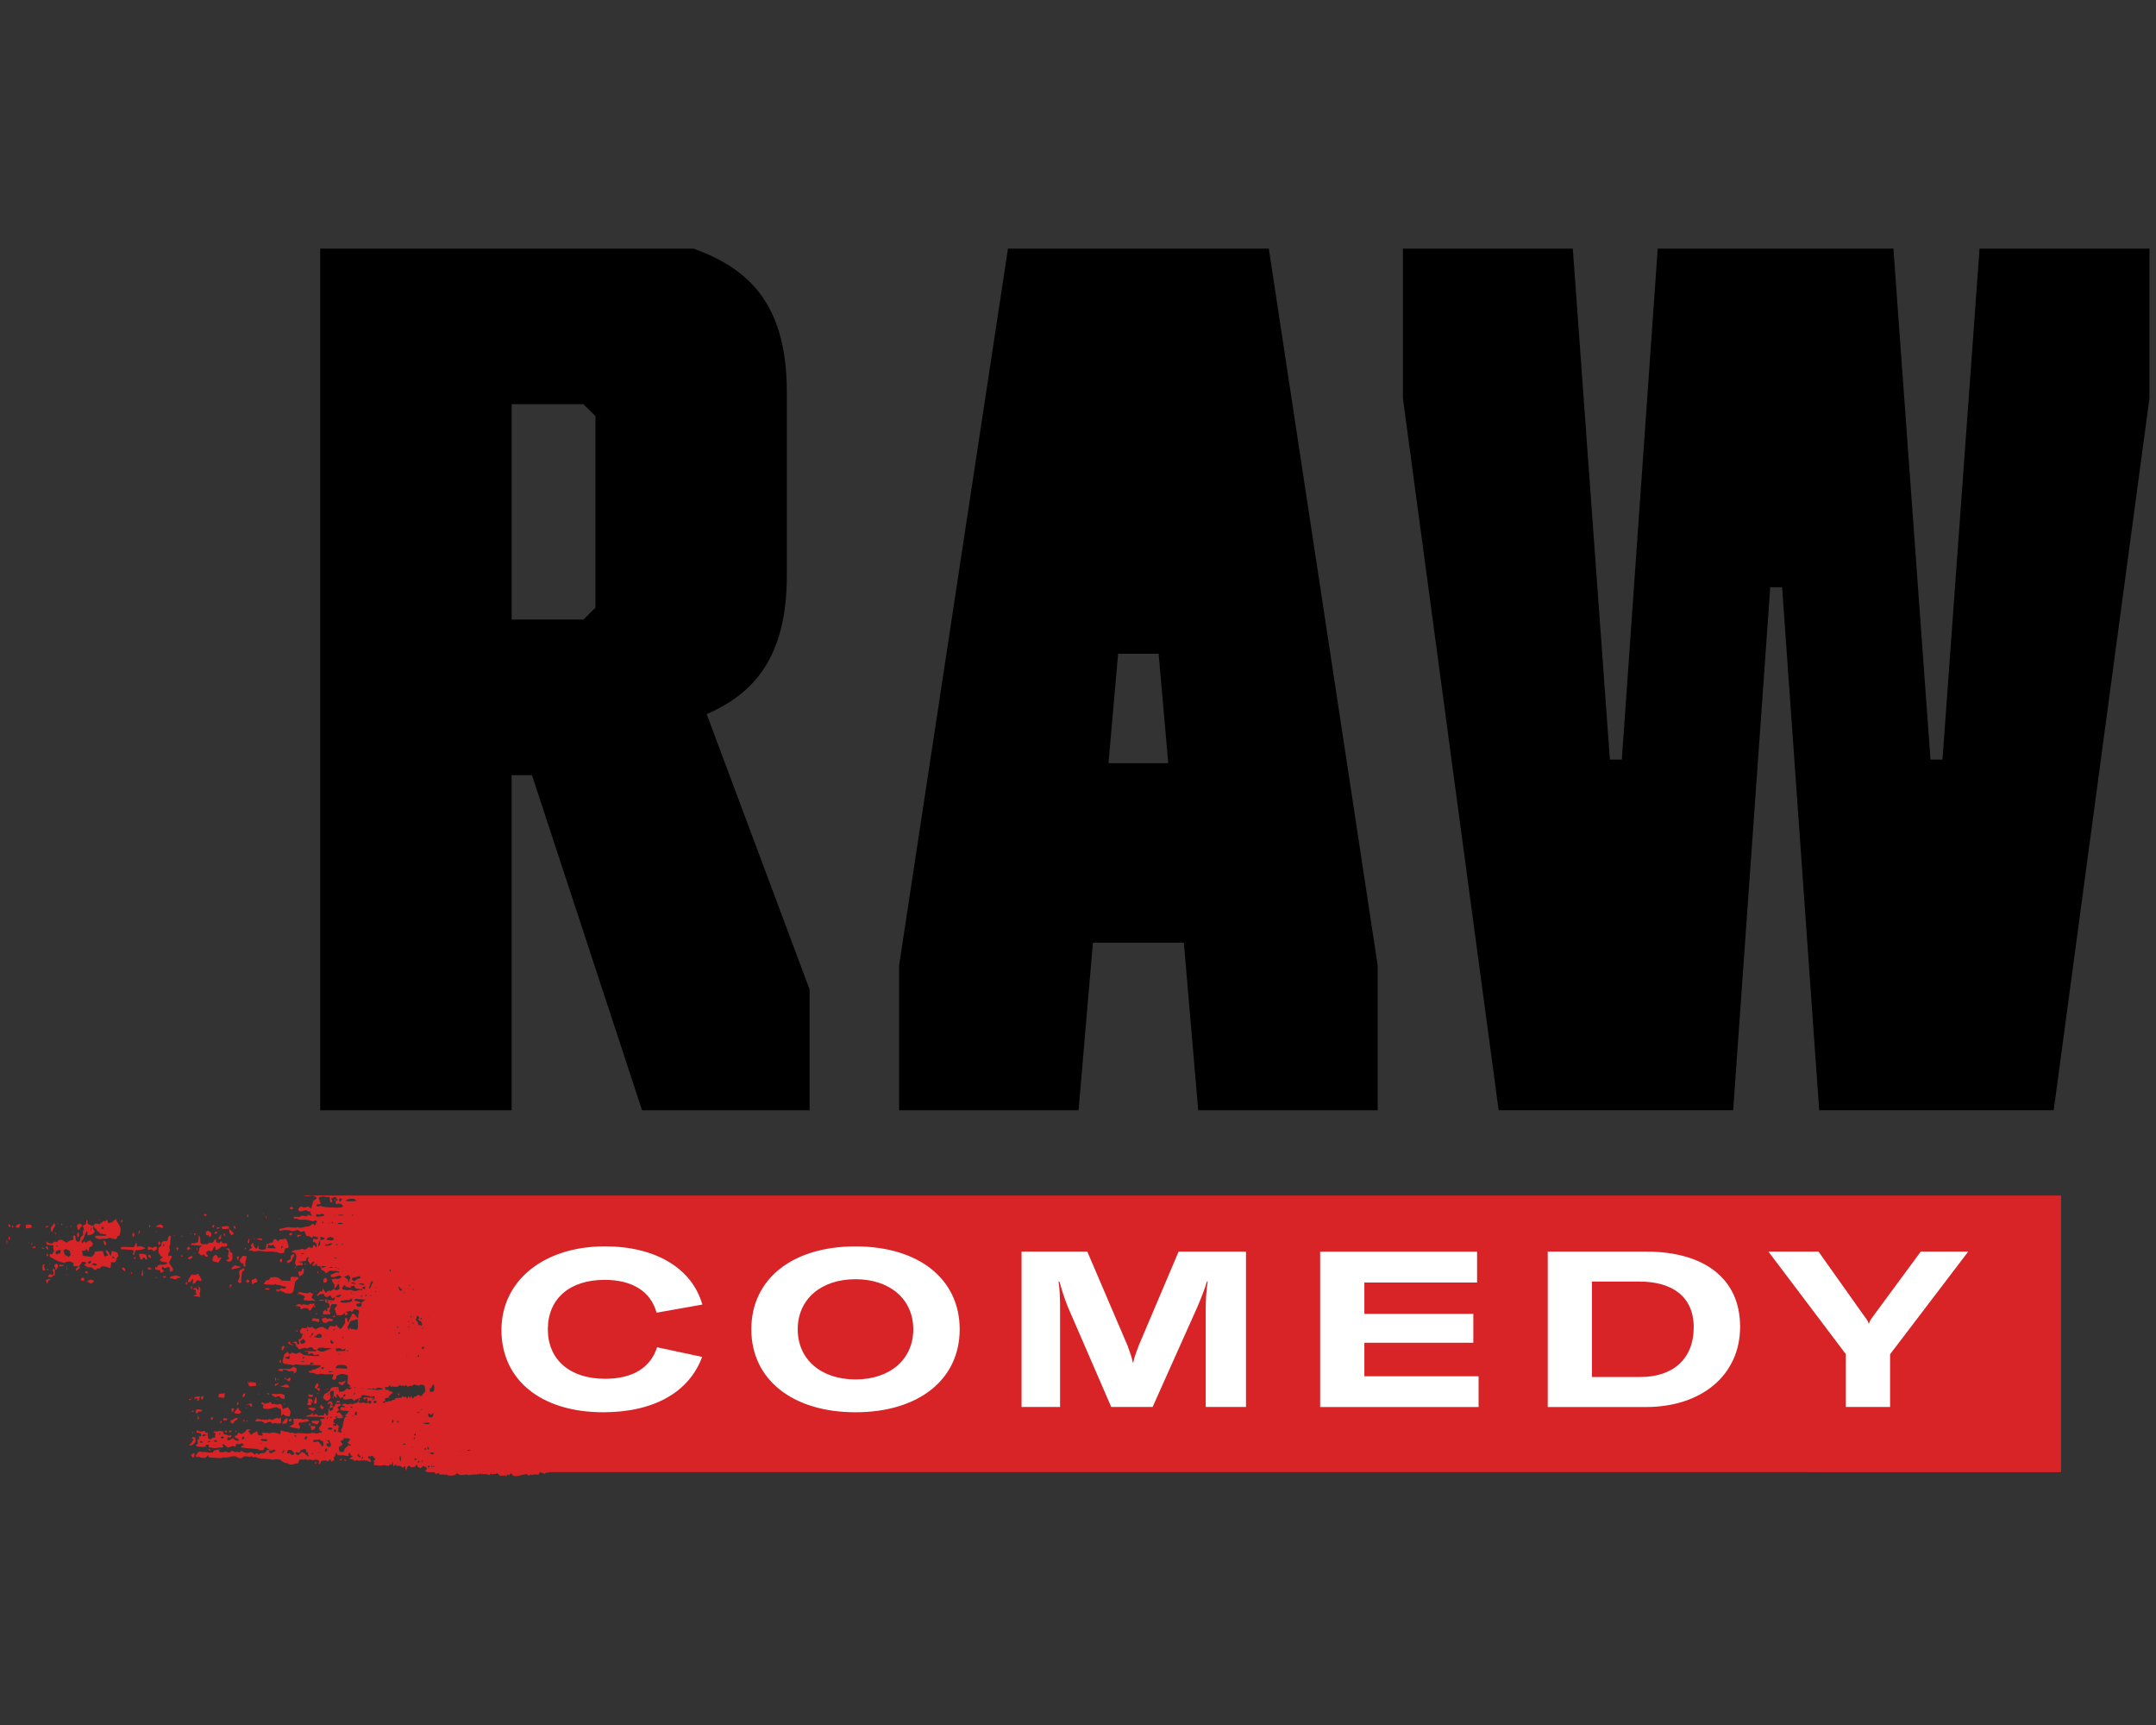
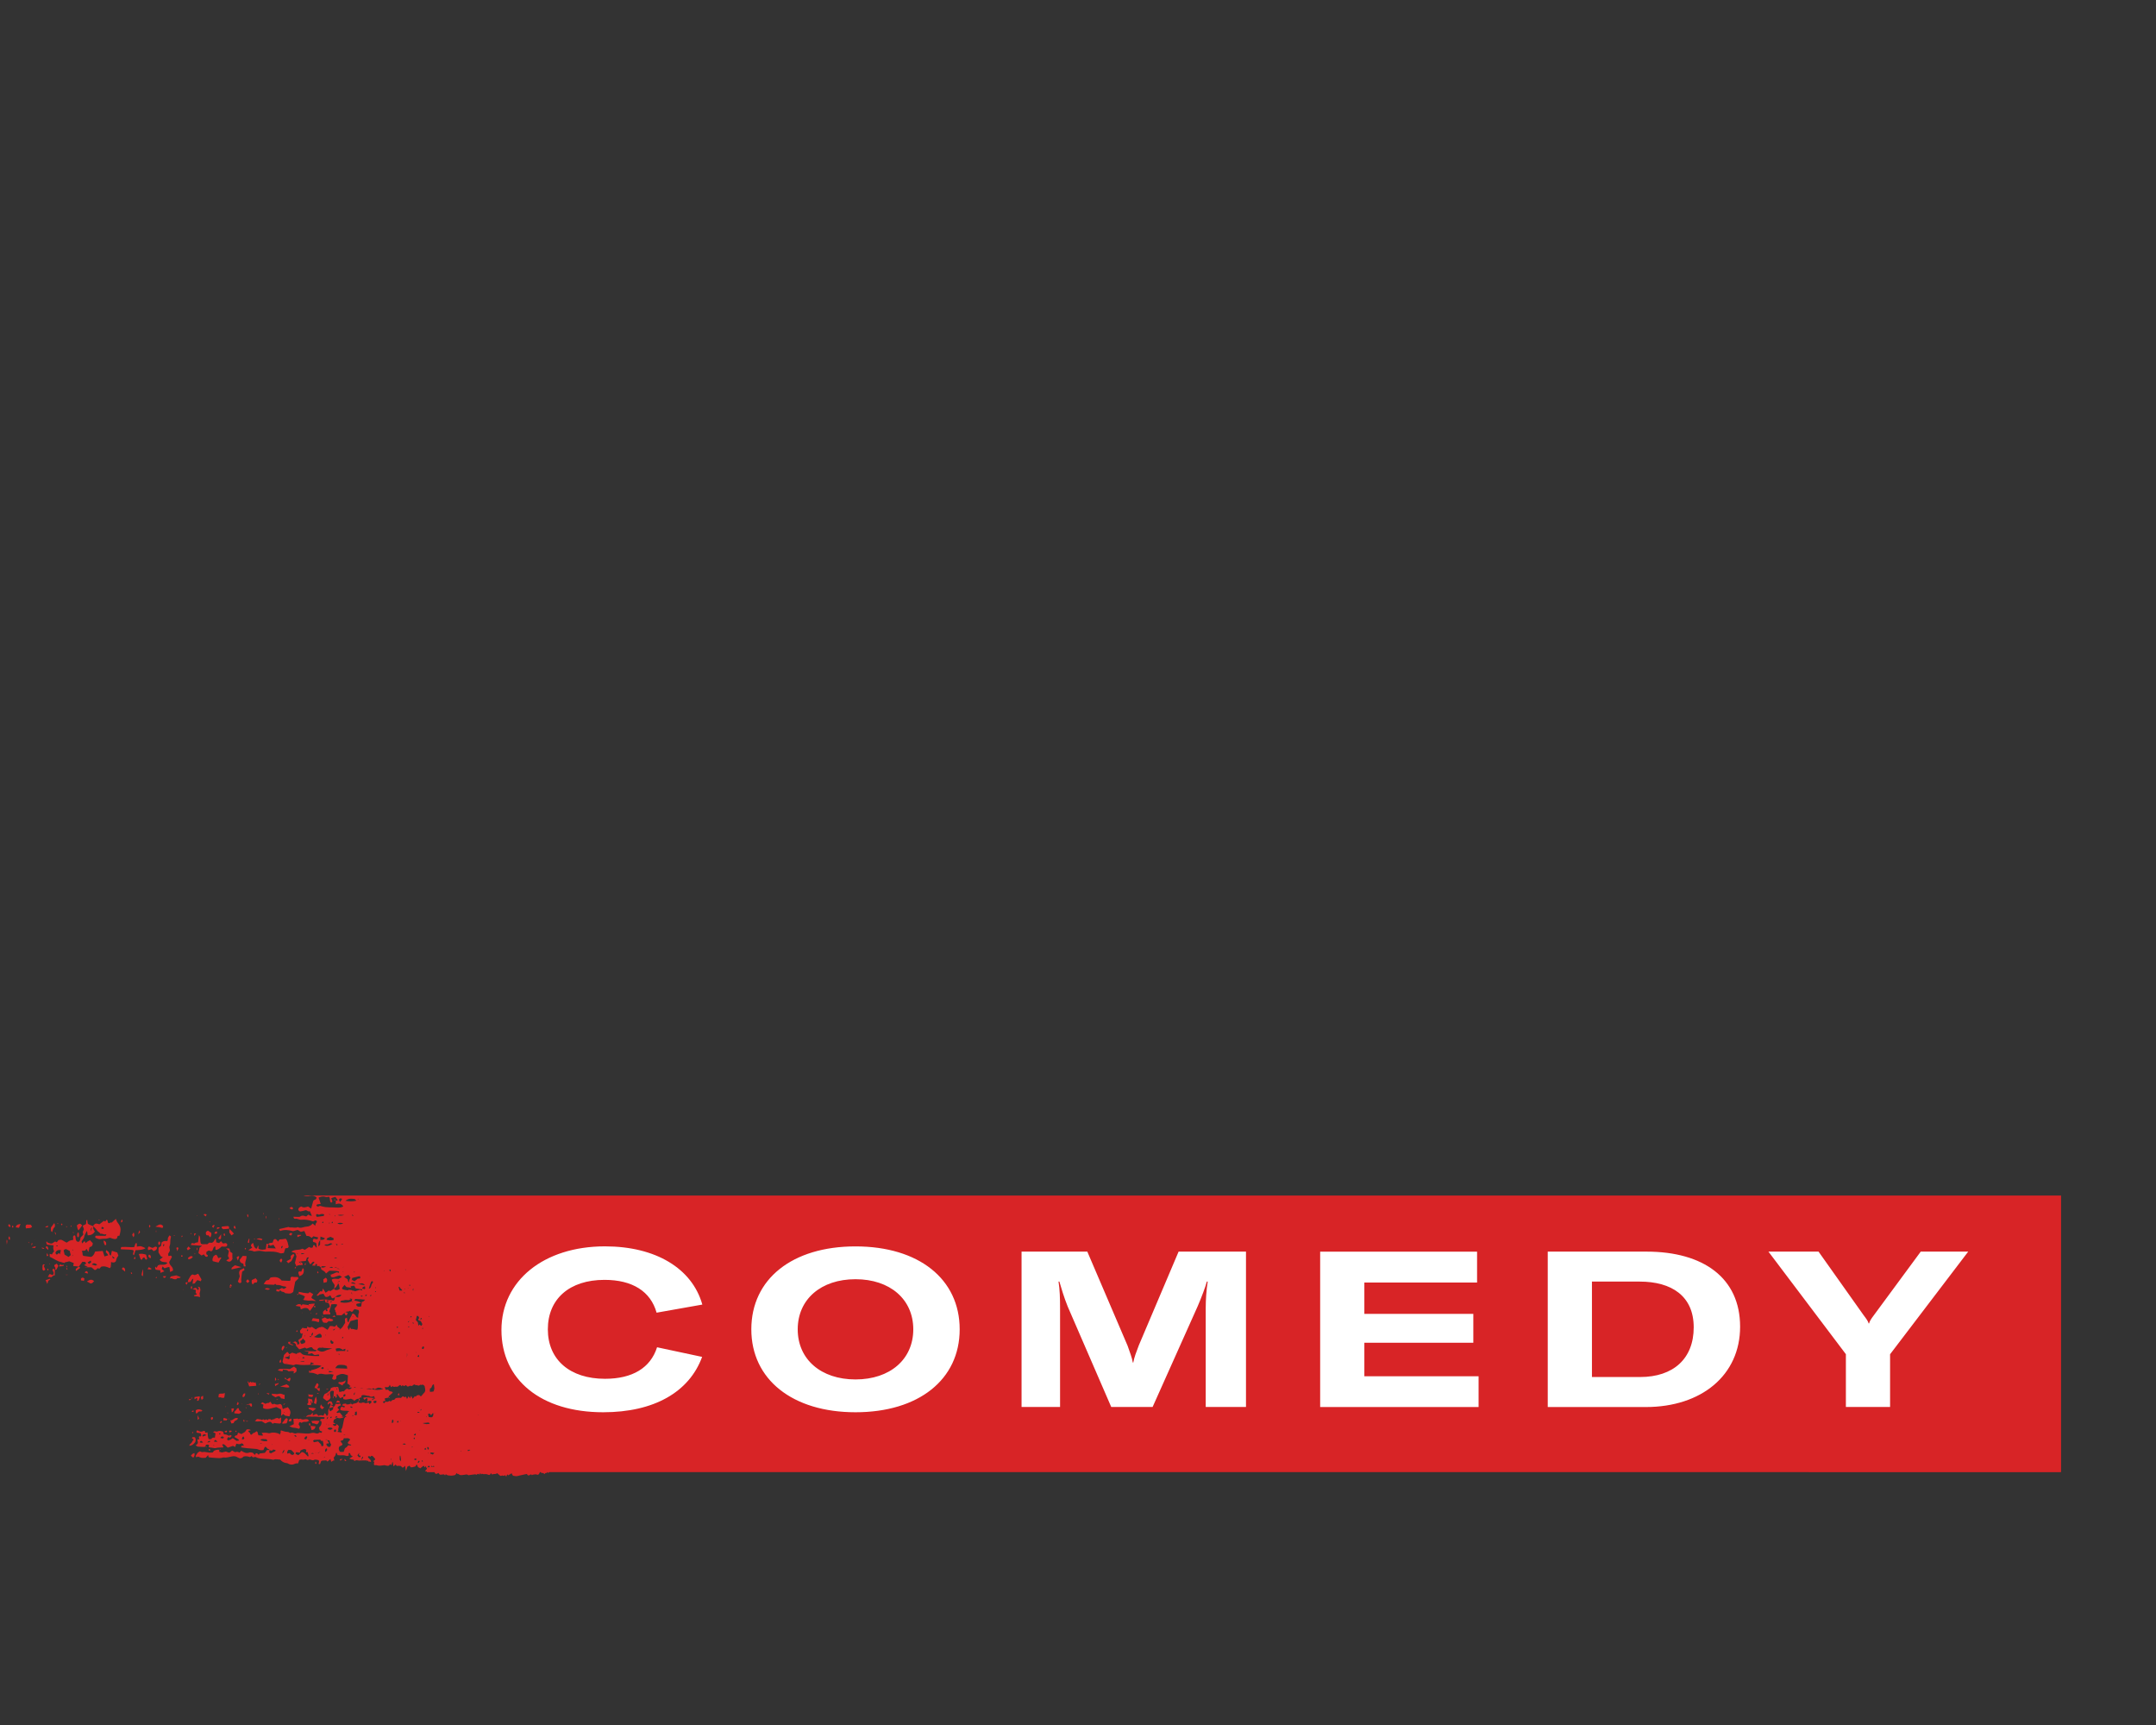
<svg xmlns="http://www.w3.org/2000/svg" id="Layer_1" viewBox="0 0 500 400">
  <rect x="0" y="0" width="500" height="400" fill="#333333" stroke="none" />
  <defs>
    <style>.cls-1{fill:#fff;}.cls-2{fill:#d82426;}</style>
  </defs>
-   <path d="m74.26,257.44V57.65h86.58c12.21,4.44,21.64,12.21,21.64,33.3v42.46c0,19.15-7.77,27.47-18.59,32.19l23.86,63.82v28.03h-38.85l-25.53-77.7h-4.72v77.7h-44.4Zm44.4-163.72v49.95h16.65l2.78-2.77v-44.4l-2.78-2.78h-16.65Zm175.59-36.07h-60.49l-25.25,166.22v33.58h41.62l3.33-38.85h21.09l3.33,38.85h41.62v-33.58l-25.25-166.22Zm-37.18,119.32l2.23-25.37h9.4l2.23,25.37h-13.87Zm156.25-40.79h-2.78l-8.6,121.26h-54.39l-22.2-165.1v-34.69h39.4l8.6,118.49h2.77l8.32-118.49h54.66l8.6,118.49h2.78l8.6-118.49h39.4v34.69l-22.2,165.1h-54.39l-8.6-121.26Z" />
  <path class="cls-2" d="m67.33,336.63l-.12.14c.02-.07.06-.12.12-.14Zm-28.51-40.33s0,.01-.02.02c.05.02.11.04.16.05-.05-.02-.1-.05-.14-.07Zm-14.19-7.67c.04-.59-.17-.84-.6-.97,0,.48.13.81.35,1.13.08-.05.17-.11.25-.16Zm3.08-2.09c-.13.02-.27.03-.41.05-.06.18-.12.37-.18.55-.3.27-.64.24-1.62-.13-.39.09-.76.25-1.12.23-.41-.03-.81.04-1.21.09-.35.04-.72-.2-1.05-.31-.08-.35.03-.48.19-.48.68,0,1.36.02,2.03.03.16,0,.29-.04.32-.39-.19.03-.37.12-.53.06-.29-.1-.56-.22-.86-.13-.15-.42-.52-.43-.7-.71-.29-.47-.69-.73-.99-1.16.57-.61.58-.61,1.48-.35.31-.24.67-.52,1.03-.8.1.05.2.11.32.17.09-.13.19-.27.29-.41.35-.02.2.49.41.72.25.26.53-.27.78-.06.35-.32.66-.59.98-.88.14.32.22.62.37.81.82,1.11.89,1.48.47,3.09Zm-3.6-1.77c-.06-.06-.11-.13-.17-.16-.09-.06-.19-.09-.3-.13-.06.14-.11.25-.16.36.24.15.45.25.63-.07Zm-12.62,8.18s-.08.06-.07.07c.02.07.05.13.08.2l.04-.14s-.03-.09-.05-.13Zm.92,2.81c.1,0,.2,0,.29,0,0-.43,0-.89,0-1.35-.18-.14-.37-.38-.54.05.08.38.54.7.1,1.17-.04.01-.08.05-.11.03-.22-.08-.43-.17-.64-.25-.2.33-.32.53-.43.67.25.03.52.07.83.1.08-.07.26-.22.5-.42Zm-1.49-6.74c-.15-.09-.28-.04-.29.32.15.13.31.28.57.51.02-.56-.11-.73-.28-.83Zm.25,7.99c.17-.11.33-.22.5-.33-.02-.05-.05-.1-.11-.16-.32.1-.65.21-.98.32.13.29.25.58.39.88.07-.24.14-.47.22-.72Zm23.46-12.38s.09,0,.1-.02c.06-.1.16-.24.14-.33-.02-.11-.14-.19-.21-.29-.04.12-.09.24-.1.37,0,.08.05.18.08.26Zm3.23-.28c-.64-.86-1.23-.15-1.82.08.25.09.51.08.77.12.29.04.57.14.87.21.05-.12.11-.25.18-.42Zm-1.03,4.32c.31,0,.34-.28.3-.65-.08-.05-.17-.1-.27-.16-.2.28-.22.54-.03.81Zm-.59-2.95c0-.13,0-.26,0-.38-.03,0-.05,0-.08,0,0,.13,0,.26,0,.38.03,0,.05,0,.08,0Zm-1.24,6c.01-.5-.12-.74-.45-.8-.05.11-.1.22-.16.34.15.27.26.53.61.45Zm1.43-2.46c-.44-.51-.81.23-1.2.07-.24-.1-.48-.21-.7-.3-.2.2-.34.37-.16.86.28-.08.53-.16.79-.23.15.15.3.3.46.46.33-.17.74-.19.81-.86Zm-.37,7.06c.11,0,.22,0,.33,0,0-.05,0-.1,0-.15-.15-.1-.23,0-.33.15Zm19.52-4.16c.11.73.51.76.85.87.04.21.07.41.1.62.16,0,.29,0,.4,0,.02-.02.03-.03.05-.05-.37-.89.27-1.52.18-2.34-.29-.01-.58-.02-.87-.04-.26.34-.5.65-.71.94Zm-.15-.84c-.2-.11-.34.07-.56.26.11.26.18.44.29.72.12-.32.22-.58.31-.84,0-.03-.03-.09-.04-.13Zm-1.68,2.65c-.05.05-.05.24-.07.39.72-.16,1.38-.32,2.29-.53-.62-.18-1.02-.3-1.48-.43-.22.16-.49.34-.74.57Zm-2.36-9.23c.15.12.31.25.38.3.51-.05.94-.08,1.36-.12-.01-.18-.02-.35-.03-.49-.13-.07-.2-.13-.27-.13-.22,0-.44.03-.66.05-.24.02-.48.04-.72.08-.02,0-.03.17-.06.31Zm5.38,4.75c-.02.07.04.18.06.27l.24-.19c-.04-.07-.08-.14-.13-.22-.06.04-.15.07-.17.14Zm1.08,7.57c-.15-.15-.29-.28-.43-.43-.15.19-.26.32-.36.45.37.54.37.54.8-.02Zm-1.16-2.63c-.04-.12-.07-.25-.11-.37-.34.17-.67.34-.9.45-.41.56-.15.99-.07,1.45-.15.4-.29.81-.44,1.22.27.34.51.52.82.12-.14-.87.11-1.7.16-2.35.2-.39.46-.18.54-.52Zm.69-12.91c-.08.25-.11.48.16.77q.18-.58-.16-.77Zm.37,6.71c.04-.33.07-.65.1-.97-.04-.02-.08-.03-.12-.05-.1.29-.2.58-.3.88.13.06.19.09.32.14Zm-46.77,6.22c.03.07.12.14.16.12.15-.06.1-.2.03-.31-.04-.05-.11-.06-.17-.08-.01.09-.05.2-.02.26Zm33.27-5.76c.89.07,1.71.13,2.63.19-.25.18-.4.28-.59.42-.09.4-.18.83-.27,1.28.28.22.51.39.71.55.21-.1.38-.19.54-.26.15.2.29.37.41.52.23.02.49.19.51-.33-.13-.08-.24-.16-.36-.24.02-.2.04-.35.06-.56.2-.11.41-.22.52-.29.32,0,.5.35.74.09.34-.2.24-1.06.79-1.03.01.26.03.53.04.79.61.03,1.04-.42,1.42-.78.36.02.66.06.96.03.19-.02.34-.17.35-.48-.28-.62-.7-.17-1.03-.28-.14-.17-.28-.34-.42-.5-.16.16-.31.3-.46.44-.12-.04-.23-.07-.34-.1-.1-.02-.2-.03-.29-.05-.05-.33-.08-.61-.13-.9-.09.06-.14.07-.16.11-.28.59-.59,1.04-1.19.83-.17-.06-.4.23-.63.38-.48-.1-1.01.12-1.44-.12-.34-.66,0-1.47-.48-1.98-.07.56-.14,1.11-.21,1.65-.28.06-.53.04-.71.18-.27.22-.51-.07-.75.02-.07.03-.12.21-.22.42Zm-3.36.69c.06.21.13.43.23.76.12-.31.2-.52.28-.74-.17-.17-.32-.27-.51-.01Zm-.42-2.99c-.06.01-.12.05-.18.07.02.04.04.11.06.11.06-.01.12-.05.18-.07-.02-.04-.04-.11-.06-.11Zm.24-.51h.06s-.02-.07-.02-.07l-.04.07Zm4.75.15c-.26-.01-.38-.06-.4,0-.04.09-.02.23-.02.58.17-.23.24-.32.43-.57Zm.37-4.11s-.05-.1-.06-.1c-.06.01-.12.05-.17.07.08,0,.16.02.24.03Zm-28.71,3.9c-.06-.04-.11-.09-.17-.12-.02,0-.05.06-.07.09.06.04.11.09.17.12.02,0,.05-.06.07-.09Zm-5.91,5.37c-.1-.22-.19-.41-.3-.66-.15.81-.15.82.3.66Zm-9.07-7.32c-.15.06-.27.15-.18.44.09.07.18.16.28.21.05.02.12-.04.22-.08-.04-.26-.13-.46-.32-.57Zm-.57,3.55c-.02.17-.06.31-.06.45,0,.14.03.28.08.74.08-.6.22-.87-.02-1.19Zm1.43-2.74c.14-.17.13-.34-.01-.47-.03-.03-.16.03-.18.09-.08.25.04.34.19.38Zm-.99,2.65c.08.06.17.13.26.19q.13-.49-.1-.83c-.22.11-.2.36-.16.64Zm10.63-1.59c.12.23.21.4.35.65q.03-.65-.35-.65Zm-.81-1.11c-.02.46-.12.85.25,1.06.18-.34.18-.8.48-1.03.26-.2.24-.62.03-1.05-.27.37-.54.72-.76,1.02Zm-.59-.32q-.37-.12-.77.25.65.16.77-.25Zm-6.47-.49c-.75.09-1.1.32-1.09.79.23.03.47.06.72.1.13-.32.24-.58.37-.89Zm11.61.55c0,.05.07.09.11.14.03-.08.05-.15.08-.23-.04-.05-.08-.1-.12-.14-.03.08-.07.16-.07.23Zm1.44-.21c.15.78.16.78.4,1.15.28-.39.57-.78.85-1.17-.51-.51-.65-.51-1.26.02Zm.1,2.53c.01.09.15.16.23.25.27-.38.2-.75.04-1.21-.38.26-.31.63-.27.96Zm-3.77-2.8c.06.1.13.18.2.27.04-.07.08-.13.15-.25-.08-.08-.15-.16-.23-.21-.02-.01-.12.17-.12.18Zm39.19,14.46c-.03.06-.06.12-.09.17.17.17.3-.02.41-.18,0-.01.01-.02.02-.03-.13,0-.21.01-.29.02,0,.01-.02.03-.02.04,0,0-.02-.01-.03-.02Zm-37.76-13.9c-.06-.04-.12-.09-.19-.12-.02,0-.05.07-.07.11.06.04.12.09.19.12.02,0,.05-.07.07-.11Zm-2.24-.65s.08.04.1.03c.09-.07.08-.14-.03-.18-.03-.01-.07.03-.1.04,0,.04,0,.1.02.11Zm9.7-.84s.05-.06.07-.09c-.05-.04-.11-.07-.17-.11-.02.03-.05.06-.07.1.05.04.11.08.17.11Zm24.09,40.72c-.12.03-.25.07-.37.1-.06.11-.12.2-.18.3.06.18.13.35.19.53.12-.09.23-.17.34-.26,0-.21,0-.43.01-.66Zm12.15-27.28c-.3.15-.61.29-.88.42-.09.49-.02.8.23,1.04.21-.28.42-.54.75-.46.14.03.29-.07.3-.53-.09-.1-.24-.28-.4-.47,0,0,0,0,0,0Zm.04-.06s.02,0,.03,0c.02-.01.02-.06.03-.08-.02.03-.04.06-.06.09Zm-3.28,29.12c-.01.07-.03.13-.04.2.03-.03.07-.07.1-.11,0-.03-.04-.06-.06-.09Zm9.49-3.88c.5.06,1,.25,1.51.12.02,0,.03,0,.05,0-.02-.11-.05-.22-.07-.33-.19-.13-.39-.27-.55-.38-.51.18-.99.35-1.5.53.18.02.37.03.55.06Zm-10.54,4.24c.07-.05.14-.08.21-.08.09-.09.14-.21.15-.42-.07-.07-.14-.16-.23-.26,0,.29-.33.46-.12.76Zm8.8-5.61c.1-.1.19-.2.29-.3-.06-.17-.12-.32-.17-.48-.05.03-.09.08-.14.13.03.21.02.43,0,.65,0,0,.01,0,.02,0Zm.02,1.2s.01,0,.02,0c.25-.16.47-.3.73-.47,0-.09.01-.18.02-.27-.27.16-.55.22-.83.25,0,.16.02.32.06.49Zm.62,1.83c-.19.07-.41.02-.62-.01,0,.03-.01.05-.02.09,0-.03,0-.06,0-.09-.02,0-.04,0-.06,0-.24-.02-.5.05-.7-.08,0,0,0,0-.01,0,.02.12.04.24.06.37.25.15.52.31.82.49.4-.17.84-.52,1.22.11.02.04.06.09.06.13,0,.03,0,.05,0,.08.03-.02.08-.06.1-.07.25.05.48.11.71.16,0-.34.01-.69.02-1.04-.06.02-.11.03-.17.06-.19-.11-.39-.19-.59-.23,0,.02-.01.04-.02.05-.01-.02-.02-.05-.04-.07-.24-.04-.48-.03-.74.06Zm2.73-2.92c.12-.25.24-.49.21-.79-.09,0-.18,0-.27-.01-.18.13-.36.26-.55.39-.12-.15-.22-.28-.33-.42-.12-.02-.19.04-.27.13.3.23.64.35.92.61.1,0,.19.05.29.09Zm-3.1,4.26c.15-.04.29-.05.43-.02-.04-.05-.09-.1-.14-.12-.12-.03-.21.04-.29.14Zm1.68,1.21c.13-.08.25-.16.43-.27q-.44-.11-.43.27Zm-13.4.29c0,.06,0,.13-.01.19.03,0,.05,0,.08,0,0-.08,0-.15,0-.23-.02.01-.05.02-.07.03Zm-3.04,3.02c.13-.16.1-.35,0-.52-.43.08-.46.14-.3.67.1-.04.23-.06.31-.14Zm-.49,3.54s-.03-.05-.04-.09c-.02.02-.06.05-.05.07.02.11.06.12.1.02Zm15.6-12.87c.07.11.14.21.2.31,0-.1.01-.21.02-.3,0,0,0,0,0,0-.07,0-.14,0-.22,0Zm-10.16,6.81c-.19.01-.38.02-.58.04.02.28.06.57.09.91.38-.26.46-.59.49-.95Zm1.77.88c-.16-.18-.36-.3-.54-.43-.06-.15-.05-.34-.11-.49-.11,0-.23,0-.34.01-.08.14-.17.28-.27.41-.14.18-.3.32-.4.42,0,.14,0,.25,0,.35.35.03.71.06,1.12.1.14-.1.34-.23.53-.36Zm-2.34-29.17c.1-.17.06-.28-.21-.52-.07.16-.15.33-.22.49.03.02.06.04.09.06,0,0,0-.01,0-.02.01,0,.03,0,.04,0,.05-.1.12-.18.29-.02Zm-.49,30.8l-.05-.17s-.06.05-.06.06c0,.06.03.12.04.17l.06-.06Zm-.26-1.38c-.03-.06-.07-.12-.11-.2-.05.05-.1.1-.15.15.01,0,.02,0,.03,0,.07.03.15.03.23.04Zm12.41-14.29s0,0,0-.01c0,0,0,0-.01,0,0,0,0,.01,0,.02Zm-.01-21.54c-.24-.02-.41.09-.48.52.09.09.19.21.36.39.09-.35.44-.5.11-.91Zm.53,20.75c.05-.07.06-.19.14-.47-.17-.03-.29-.11-.37-.05-.24.19-.31.47-.32.8.05.14.12.22.2.26.12-.18.24-.36.35-.53Zm1.69,16.92c.03-.16.07-.27.07-.38,0-.07-.05-.13-.08-.21-.28.01-.5.14-.59.52.17.21.34.1.59.06Zm.63-12.67c-.34.21-.65.39-.96.59-.49-.02-.98-.11-1.47-.04-.43.06-.92-.19-1.32.32.28.07.56.15.84.22,0,0,0,0,0,0,.08.01.17.02.25.04,0,0,0,0,0,0,.03-.14.07-.29.11-.42.29.03.55.04.81.08.09.01.17.08.25.13.08.05.16.12.25.19.4-.02.82-.16,1.26.02-.06.17-.11.31-.16.44.25.01.53-.18.75-.5,0-.17-.02-.37-.03-.61-.21-.16-.4-.31-.58-.46Zm-8.72-29.56c.53.12.89.2,1.25.27.02,0,.05-.07.16-.25-.45-.23-.83-.28-1.41-.02Zm5.64,27.88c-.18.32-.41.47-.17.82.28-.08.33-.31.17-.82Zm12.82,8.96c.27-.39.28-.41.11-.77-.08.11-.16.21-.24.32,0,0-.02,0-.02,0,.01.18-.02.38.16.46Zm-16.11-42.03s-.07-.08-.16-.18c.01.25.02.42.03.59.03,0,.06,0,.09,0,.01-.14.04-.27.04-.41Zm-.73-.88s-.08.06-.08.09c0,.09.03.17.05.26.03-.03.08-.06.08-.09,0-.09-.04-.17-.06-.26Zm-2.19,6c.08.15.16.15.24.02,0,0-.04-.1-.06-.1-.06.01-.12.05-.18.08Zm.41,33.26c-.22.19-.4.11-.59-.03,0,0-.01,0-.02,0-.02.02-.04.03-.06.04-.03-.02-.05-.03-.08-.05-.05.02-.09.07-.13.14,0,0,0,0,0,0,0,.02,0,.05.01.07l.06.07s-.05-.01-.06-.03c0-.01,0-.03,0-.04l-.04-.04s.01-.02.02-.03c-.13-.08-.26-.16-.38-.23-.1.14-.17.24-.26.36-.09-.18-.15-.3-.21-.42-.05.02-.1.03-.14.04.12.37.24.72.37,1.11.01,0,.02,0,.03,0,.52-.09,1.05-.03,1.63-.15-.06-.28-.1-.5-.17-.81Zm.81.62s.02.01.03.02c.06-.08.12-.17.18-.26-.04-.03-.08-.06-.12-.09-.04.15-.07.24-.1.33Zm-.15,2.27c.01-.11.02-.23.03-.34-.03,0-.05,0-.07,0,0,.11-.02.22-.03.33.02,0,.04,0,.07.01Zm1.44-24.47c.37.02.72.36,1.21-.07-.47-.17-.83-.31-1.21.07Zm14.97,27.59c.29-.09.59-.17.88-.26,0-.02,0-.03,0-.05,0,0,.01-.01.02-.02,0-.05,0-.1-.02-.15-.19.04-.34-.08-.47-.26.3-.06.35-.05.46.16-.06-.35-.18-.66-.34-.93-.36-.13-.68-.11-.9.35-.03.07.01.22.03.37.2-.17.35-.29.51-.43.08.21.13.33.17.42-.14.29-.26.54-.38.8.01,0,.01-.02.03-.03,0,.01,0,.02,0,.03Zm-14.51-3.44c.46.36.5.39.62,0-.05,0-.11.01-.16.02-.13,0-.26-.05-.39-.11-.02.03-.04.06-.07.09Zm-4.3,6.37c-.13.03-.26.06-.4.1-.08-.09-.17-.19-.27-.29,0,0,0,0,0,.01.33.48.34.48.67.18Zm-.49-3.12s-.08.02-.12.03c.06.08.12.15.2.21.03,0,.05,0,.08,0-.05-.07-.1-.15-.16-.23Zm17.77-13.92s0,0,0,0c0-.02,0-.03-.01-.04-.06,0-.12,0-.18,0,0,.02-.01.02-.02.04,0,0,0,0-.01,0,.07.24.15.19.23,0Zm-21.01,19.4c-.24-.04-.35-.08-.47-.08-.08,0-.16.05-.24.07.08.45.16.46.71,0Zm-7.54-31.9c.09-.38.34-.86.01-1.46-.14-.02-.28-.05-.43-.08.07.1.15.2.22.3.05.22.01.38-.21.48-.1-.14-.22-.3-.34-.45-.34-.2-.59.12-.88.23.26.07.51.13.78.2-.03.24-.05.39-.08.56.09.16.19.31.3.5-.23.06-.45.12-.7.18.05.07.1.14.15.21.46,0,.94.07,1.3.19-.04-.24-.08-.52-.13-.87Zm-1.03-9.14c-.02-.08-.04-.16-.06-.23-.02.03-.07.06-.07.09,0,.08.03.16.05.24.02-.03.05-.06.07-.09Zm-.44,5.74c-.04.27-.08.46-.1.65-.02.2-.04.41-.05.54.2-.06.39-.11.59-.14,0-.05,0-.1,0-.16.17-.19.35-.39.52-.57.28.09.53.18.79.27.06-.16.11-.29.16-.43-.26-.46-.52-.9-.76-1.32-.39.09-.69.48-1.11.23-.28-.17-.57.12-.77.46-.14.24-.29.47-.42.72-.04.08-.05.19-.08.29,0,.09,0,.18.01.27.21-.02.42-.04.5-.05.36-.18.35-.73.72-.74Zm-.09-5.09c-.44-.33-.79-.03-1.16.3.06.12.13.23.18.33.7-.22.69-.24.98-.63Zm-.32,6.78c-.13.16-.22.32-.11.63.07.02.15.04.23.06-.06-.09,0-.21.02-.32.04-.16-.02-.27-.15-.38Zm9.94-13.98c-.05.11-.11.22-.15.32.08.29.19.46.5.3-.15-.18-.05-.53-.34-.61Zm-3.97,1.72c-.03-.14-.07-.29-.1-.43-.28.06-.47.18-.58.52.15.02.29.06.43.06.06,0,.12-.08.25-.16Zm1.49.14c-.04.3.05.47.26.54.08-.62.08-.63-.26-.54Zm2.28,2.21s.02-.09.03-.13c-.02-.04-.03-.09-.05-.13-.02.03-.07.08-.06.1.02.06.05.11.08.16Zm-.96-3.31c0,.28,0,.56,0,.83.19.24.34.45.5.66.19-.13.34-.24.57-.41-.38-.45-.71-.81-1.08-1.08Zm-4.56-1.59s.07,0,.09-.02c.01,0,0-.06.01-.09-.03-.01-.06-.05-.09-.04-.11.03-.12.09-.02.15Zm.55,1.02c.08.09.16.18.29.32.11-.22.21-.41.32-.63q-.38-.16-.61.31Zm-1.58-2.89c-.12,0-.27-.1-.35.19.15.12.3.23.46.36.09-.18.15-.29.22-.44-.13-.05-.23-.11-.33-.12Zm.12,4.44c.07.57.33.52.59.47.14.16.27.32.43.49.25-.25.33-.56.26-1.04-.25-.17-.54-.36-.76-.51-.34.11-.5.29-.51.59Zm3.54,1.22c0-.26.01-.56.02-.96-.25.35-.45.62-.66.91.23.35.42.33.64.04Zm-.3-2.57c-.21,0-.41-.02-.61-.03-.01.15-.02.24-.04.52.25-.31.54-.11.65-.49Zm24.76,18.88s0-.01.01-.02c0,0-.02,0-.03,0,0,0,.01.01.02.02Zm-31,28.54c-.06.06-.11.14-.17.21.03.04.07.08.12.14.05-.08.11-.16.16-.24-.04-.04-.1-.12-.11-.11Zm.14-5.01c-.14.08-.27.16-.44.26.45.21.49.18.44-.26Zm.9-2.69c.12.17-.2.33.01.51.08-.01.17-.03.26-.05.09-.21.17-.42.26-.61.08-.15.09-.28-.03-.4-.38.06-.75.12-1.15.18,0,.2,0,.35.01.48.25.07.39-.52.64-.12Zm-2.75-26.79c.07.11.14.22.25.4.11-.21.21-.4.3-.58-.19-.01-.39-.13-.55.18Zm2.21,35.74c-.17-.01-.35-.05-.53-.03-.06,0-.12.13-.19.23.16.11.29.2.41.29-.03.22-.15.31-.29.38-.05.35-.29.47-.46.67-.09.11-.28.15-.21.44.24-.07.48-.1.68-.23.21-.13.41-.33.58-.55.24-.31.22-.9,0-1.19Zm-.13,3.67q-.48.08-.82.61c.17.14.33.28.55.46q.44-.49.27-1.07Zm-.77-12.55c-.16.01-.33.03-.51.05,0,.11.04.21.17.27.18-.15.38-.31.58-.48.03-.03.04-.09.07-.15-.03-.02-.06-.03-.09-.05-.03.12-.12.23-.21.36Zm-.41,5.05s.09-.03.13-.05c-.02-.03-.03-.08-.05-.07-.05,0-.09.03-.14.05.02.03.03.07.05.07Zm6.69-37.75c-.15-.27-.19-.7-.58-.75-.14.1-.34.23-.5.35-.11.38-.38.63-.17,1.14.27.07.58.15.92.24,0,0,.01-.01.02-.02.04-.02.11.03.16.05,0,0,0,0,0,0,.08.02.14.04.22.06.14-.24.22-.41.32-.56.11-.18.23-.34.35-.51-.26-.34-.49.16-.73,0Zm26.83-13.4c.18,0,.3.01.41.02-.08-.18-.16-.34-.41-.02Zm-33.27,7.72s.05.12.07.11c.07-.01.13-.06.2-.09-.02-.04-.05-.12-.07-.11-.07.01-.13.06-.2.09Zm-.84,3.51c.1.16.17.27.25.39.22-.14.38-.25.62-.41-.19-.19-.32-.33-.47-.47-.15.18-.25.3-.41.49Zm2.3.43c.21-.25.25-.44.01-.68,0,.25,0,.43-.01.68Zm6.85,2.29c.46.4.76.35,1.04.2.13-.07.24-.24.34-.39.11-.17.06-.37.04-.58,0,0,0-.01,0-.02-.02,0-.03,0-.05,0,.02-.01.03-.02.05-.03-.02-.27,0-.55.01-.84-.16-.1-.33-.21-.5-.32-.06-.24-.12-.47-.2-.76-.21,0-.42-.02-.77-.03.29.24.46.39.67.56-.08.4-.15.79-.23,1.18.04.27.32.37.23.67-.16.09-.32.19-.63.36Zm17.73,1.81c-.12.31-.23.57-.33.81-.57-.11-.57-.11-.69.27.07.23.15.46.25.78.88-.3,1.08-.64,1.02-1.63,0-.08-.16-.15-.25-.23Zm3.1,10.76c.06-.01.13,0,.16-.05.04-.05.05-.15.1-.3-.12.04-.21.05-.28.1-.02.02,0,.16.01.24Zm-5.8,6.32c-.22.01-.43.01-.64.02-.08.32.05.42.19.49.21.11.43.19.64.28.13-.02.28-.04.41-.06-.27-.1-.55-.2-.8-.3-.06-.31.06-.37.2-.44Zm-1.18,1.43s.08.04.11.06c.01-.05.03-.11.05-.16-.01-.02-.03-.03-.05-.04-.03,0-.08.08-.12.13Zm3.16-11.15s0,.03-.01.05c.06-.02.13-.05.19-.07-.06,0-.12.01-.18.02Zm-.28-1.35c-.11-.01-.24-.08-.31.14.16.14.24.04.31-.14Zm3.96,3.03c0-.05,0-.12,0-.2-.1-.03-.22-.07-.34-.12.02.13.03.25.05.37.1-.02.2-.04.3-.06Zm.72,3.47s.04,0,.06-.02c.14-.29.13-.5,0-.73-.23,0-.46-.04-.7-.08-.18-.04-.35-.06-.53-.08-.07.01-.13.02-.2.05-.06.15-.12.31-.23.6.13,0,.27-.02.4,0,.41.02.8.15,1.2.28Zm-7.72,22.46c-.24.29-.46.6-.69.91-.01.02,0,.08,0,.1.02.04.04.1.06.09.32-.03.64-.06.93-.09q.26-.48.26-1.04c-.24-.19-.41-.15-.55.03Zm-1.04-.38s0,.05-.02.07c-.29.34-.54.23-.82.05-.09.03-.18.08-.28.1-.08.02-.16.04-.24.06-.05.05-.09.1-.15.15-.1.02-.2.03-.31.03-.12.06-.23.13-.33.18-.07-.07-.14-.13-.21-.2-.16-.01-.32-.02-.49-.02-.07.09-.14.18-.22.27-.08-.08-.15-.15-.22-.22-.15.03-.3.08-.45.16-.1-.06-.22-.12-.35-.19-.09.07-.18.13-.27.2-.22-.15-.44-.21-.69-.16,0-.03-.02-.05-.03-.08-.12,0-.23,0-.33-.01,0,0,0,0,0,0-.06,0-.11.01-.15.02-.15.16-.26.29-.39.43-.02-.02-.03-.04-.05-.06,0,.02-.01.04-.02.07.53.24,1.06.02,1.59.06.3.18.6.36.85.51.45-.18.83-.51,1.31-.32.14.1.25.4.5.38.07-.06.15-.12.21-.17.45.05.89.12,1.33.14.1,0,.2-.16.3-.24,0-.22-.04-.42-.01-.6.04-.23.08-.44-.09-.61Zm2.05-.24c-.36.03-.74-.11-1.07-.16-.16-.15-.27-.27-.4-.38-.19.16-.34.28-.49.41,0,0-.01,0-.02,0,.04-.34.03-.71.03-1.07,0-.15-.06-.29-.09-.42-.34-.17-.65-.33-1.03-.52-.36.09-.77.18-1.18.3-.59.18-1.18.22-1.78.02-.06-.02-.1-.14-.16-.21.04-.2.07-.39.12-.66-.21-.09-.41-.17-.63-.26.14-.1.27-.2.41-.3.25.13.47.25.68.36.21-.07.42-.22.62-.19.19.03.29-.14.43-.23.06-.01.12-.02.17-.04.05.1.1.22.15.33,0,0,0,0-.01,0-.03.04-.05.08-.06.09,0,0,.04-.03.08-.06,0,0,0-.01,0-.02.1.08.2.16.3.25.14-.05.31-.18.42-.12.38.21.75.2,1.15.06.29-.11.52.12.63.51.06.21,0,.5.25.63.17-.08.36-.25.55-.25.19,0,.33-.09.47-.2.31.34.64.67.66,1.35-.06.2-.12.45-.21.76Zm-1.17-.85s-.03-.1-.05-.11c-.03-.02-.07,0-.1,0,.02.06.04.12.06.17.03-.02.06-.05.09-.07Zm3.77,1.45c-.23-.16-.52.25-.77-.07-.04-.05-.17.03-.26.04-.22.01-.44.01-.69.02.03.45.06.88.09,1.24-.37.17-.69.33-1.04.5.39.13.73.33,1.08.33.36,0,.69.12,1.04.22.22.07.31-.07.35-.5-.11-.17-.22-.34-.31-.48.05-.32.11-.54.34-.56.11.06.22.12.36.2.47-.49,1.09,0,1.69-.49,0,0-.02,0-.03,0,.01-.03.02-.04.03-.07-.15-.14-.26-.28-.38-.3-.2-.05-.42-.04-.62.01-.3.08-.58.11-.88-.1Zm1.97,1.51c.07.02.15.04.23.06.04-.27.05-.52-.23-.59-.11.17-.12.35,0,.53Zm-.96-2.05c-.08-.03-.15-.06-.22-.09-.02.03-.04.06-.05.08.06-.02.12-.03.18-.02.03.01.07.02.1.02Zm-3.92-35.56c.26-.18.49-.34.73-.5.24-.47.47-.93.69-1.38-.1-.11-.16-.17-.26-.27-.2.15-.42.31-.61.46.02.29.03.48.05.69-.33.18-.62.34-1,.54.17.2.27.32.4.46Zm1.74,1.12c.04-.1.05-.23.07-.35-.12.11-.24.23-.36.34.14.1.25.09.29.01Zm-1.01,2.05c-.06.05-.12.11-.19.17-.12.21.16.52-.2.76-.57-.02-1.24-.05-1.87-.08-.72-.89-1.55-.85-2.38-.74-.14.02-.34.11-.39.26-.19.57-.63.27-.9.56-.15.22-.31.43-.51.73.28.04.5.1.72.11.59.03,1.17.05,1.76.07,0,0-.02-.01-.03-.02.23-.35.33-.11.46.02,0,0-.01.01-.02.02.41.02.83,0,1.2.18.34.17.67.14,1,.22.05.01.09.1.18.21-.24.13-.44.24-.6.33-.2-.1-.34-.18-.44-.23-.29.16-.54.29-.76.42-.17-.05-.31-.1-.48-.16-.02.16-.04.29-.06.49.18.03.33.05.47.07.06,0,.12.01.17.02.04-.1.11-.18.18-.27.07.02.16.03.23.08.08.06.15.13.23.21.29.03.57.1.83.37.1,0,.21.01.31.02,0,0,0,0,0,0,.03,0,.06-.03.08-.02.03.01.03.02.04.04.49.05.97.09,1.39-.38.16-.84.32-1.64.45-2.34.31-.3.54-.54.77-.77-.08-.16-.12-.32-.16-.32-.47-.02-.95.05-1.42-.09-.03,0-.07.03-.1.06Zm-9.41,30.08c.07,0,.14,0,.23,0,.06-.21.04-.43-.01-.66-.12-.02-.24-.04-.35-.06-.34.12-.67.24-.99.36,0,.01,0,.02,0,.03.27-.05.53-.1.76-.15.13.18.23.32.36.49Zm9.6-40.15c-.25-.14-.49-.24-.76.26.53.32.53.32.76-.26Zm-1.14,1.02l.07-.03-.06-.06v.09Zm-.21-.73l.02.09.04-.07h-.05Zm73.21,38.51c-.11.05-.1.1.04.13.04,0,.08-.02.13-.04-.01-.03-.01-.07-.03-.08-.04-.02-.1-.03-.13-.01Zm-68.78-31.95c-.1.13-.17.24-.28.38.29.11.42.07.28-.38Zm1.18,11.67s.09-.07.14-.1c-.03-.02-.06-.04-.09-.06-.03.02-.06.04-.09.06.02.03.04.1.05.1Zm-1.84-.04s.01-.04,0-.05c-.02-.05-.07-.08-.12-.1.04.05.07.09.1.15,0,0,0,0,0,0Zm2.59-1.74c.07-.15.15-.3.22-.46-.47-.02-.95.08-1.44.13.03.07.05.15.07.23.01,0,.03,0,.04,0,0,.02,0,.04,0,.07.04.03.08.06.12.08-.13.12-.12,0-.12-.08-.01,0-.03-.02-.04-.03,0-.02,0-.03,0-.05-.47-.07-.93-.13-1.49-.21-.01.02-.08.15-.18.33-.11-.13-.21-.25-.31-.35,0,0,0,0,0,0-.17,0-.34,0-.51,0-.2.18-.46.16-.58.4.35.06.69.11,1.07.17.02.18.04.35.06.52.07.03.14.05.21.08.55-.34,1.12-.38,1.52-.13.23.26.33.39.43.49.02,0,.04,0,.05,0,.31-.43.59-.81.87-1.19,0,0,0,0,0,0Zm-4.02,5.82c-.04.06-.03.17-.04.26.09,0,.18-.02.28-.03-.02-.16-.04-.25-.05-.35-.06.04-.14.05-.18.12Zm4.63-9.23s-.06-.02-.1-.03c0,.06.01.12.02.17.03-.01.06-.03.09-.04,0-.04,0-.09-.02-.1Zm-4.1.17c-.02.22-.04.36-.05.5.49.15.98.31,1.47.61-.11.27-.21.49-.28.66-.07,0-.13.02-.19.02.05.04.12.09.19.15.48.04,1.01.21,1.55.13.44-.06.88.12,1.32.08,0,0,0,0,0,0-.37-.23-.67-.4-.97-.6-.05-.04-.08-.16-.12-.24.13-.22.26-.45.43-.74-.33-.19-.6-.35-.82-.47-.2.16-.33.26-.35.28-.44-.05-.77-.06-1.1-.12-.36-.06-.71-.15-1.09-.23Zm4.12,39.73c-.06-.1-.11-.18-.24-.38-.06.31-.15.48.05.61.06-.07.12-.14.19-.23Zm6.92-.45c-.11-.15-.2-.28-.31-.43-.06,0-.12-.01-.18-.02.05.14.09.27.14.41.12.05.24.05.36.04Zm11.73-9.16c.02.07.05.13.12.33.13-.15.21-.25.29-.34-.17-.19-.3-.16-.41,0Zm-25.79-42.37c.46.48.49,1.19.66,1.79-.15.6-.55.22-.79.47-.1.31-.2.64-.32,1.02-.31.02-.63.16-.89.05-1.14-.47-2.29-.39-3.45-.36-.11,0-.21-.03-.32-.05-.34-.05-.67-.14-1-.14-.37,0-.74.1-1.23.17-.1-.04-.31-.14-.53-.19-.22-.05-.44-.06-.84-.11.42-.28.66-.44.93-.62-.13-.17-.21-.28-.31-.39.04-.42.27-.56.53-.68.14.47.17,1.04.7,1.32.27.07.24-.6.5-.73.01.24.03.48.05.77.56.27,1.1.23,1.69.08.05-.44.1-.84.15-1.28.15.05.29.09.42.13l-.03.04s.02.01.02.01c-.04.27-.09.54-.14.85.61.03,1.19.05,1.89.08-.24-.37-.41-.63-.55-.85-.3.09-.51.16-.7.22-.19-.12-.35-.21-.51-.31,0-.02,0-.03,0-.05.11-.11.22-.24.34-.28.21-.06.44-.04.66-.06.1-.27.18-.49.26-.71.42-.34.7,0,1,.45.1-.14.2-.27.37-.5.17-.01.43-.02.69-.05.26-.03.51-.09.74-.13Zm-.79,1.62c-.19.07-.31.21-.25.63.21-.2.41-.3.25-.63Zm13.87,49.49s.07-.03.1-.05c-.08,0-.15-.01-.23-.02-.11,0-.23.04-.35.07-.03.11-.05.19-.07.28.09,0,.19-.01.29-.02.03-.03.13-.17.26-.26Zm-27.35-14.28c.08-.35.12-.7.14-1.06-.03,0-.07,0-.1.02-.33.15-.66.08-.99.11-.11,0-.22.1-.32.14-.01.25-.08.47-.07.72.11,0,.23,0,.36.02.03-.02.04-.03.07-.06.29.17.59.2.91.11Zm.02,7.88c.29.23.47.25.65,0-.04-.09-.07-.15-.12-.25-.14.07-.3.14-.53.24Zm.44-3.02l-.33-.1c-.08-.02-.16-.04-.27-.07-.03.18-.05.32-.08.56.31,0,.54.01.78.02.04-.1.09-.19.15-.34-.1-.03-.17-.05-.24-.07Zm4.39-5.86c-.1.02-.19.04-.29.04-.18.16-.31.37-.33.71.03.03.06.06.1.1.05,0,.1,0,.15-.01.01,0,.03.02.05.03.2-.21.39-.43.31-.87Zm-5.38,6.64c-.06-.07-.12-.15-.2-.25-.09.13-.17.23-.32.44q.36.1.52-.2Zm5.13.01c.12-.23.15-.43-.11-.54-.16.25.01.38.11.54Zm-1.4-.83c-.59-.32-1.01.16-1.47.45-.1,0-.21-.2-.3.08.06.18.13.39.21.63.2-.03.37-.05.5-.07.13-.22.22-.37.29-.5q.52-.16.77-.59Zm-.43,3.15l.09-.26c-.07-.03-.14-.07-.2-.07-.02,0-.05.11-.08.2.07.04.13.09.2.13Zm-7.93-5.07c-.54-.23-.99-.31-1.45.04,0,.24.01.46.02.64.31.21.39-.18.66-.33.16-.16.47.08.8-.16,0-.06-.01-.12-.02-.18Zm-.23,2.2l.07.04.07-.05s-.04-.07-.06-.07c-.03.02-.06.05-.09.08Zm-.79.05c.16-.13.25-.19.37-.29-.1-.24-.19-.42-.36-.82,0,.49,0,.74,0,1.11Zm53.9,7.77c.18.08.37.17.63.28.05-.05.15-.14.39-.37-.49-.06-.78-.27-1.03.08Zm-26.27-16.25c-.17.32-.35.65-.48.89,0,.07,0,.14,0,.2.14.02.27.06.41.08.21.23.37.56.68.67.08-.22.12-.46.07-.73-.2-.1-.38.27-.53-.07.1-.21.2-.43.28-.62-.08-.31-.21-.47-.44-.42Zm-1.87,2.77c-.02.1-.04.2-.06.29.3.05.59.07.89.13.08-.16.16-.33.25-.5-.13,0-.26-.03-.39-.04-.29-.03-.59-.04-.88-.09.06.07.12.14.19.22Zm1.88-.35s.04.01.06.02c.09.04.21-.04.31-.07.03-.05.05-.09.07-.14-.04,0-.08,0-.13,0-.1.06-.2.12-.31.19Zm-1.43-.62s.02.06.03.09c0-.03.01-.05.02-.07-.02,0-.03,0-.05-.01Zm-4.91-42.39c.55.38.81.35.83-.06-.24-.3-.48-.33-.83.06Zm4.41,46.27c.04.11.08.22.12.34.02-.01.04-.02.06-.04.27.17.58.24.84.47.23-.18.48-.38.73-.58,0-.02,0-.04,0-.06-.05.01-.1.02-.15,0-.4-.16-.81-.12-1.21-.16-.13.01-.26.03-.39.03Zm1.74-.82c.02-.07.03-.14.07-.22.21-.48.12-.98-.07-1.57-.26.47-.37.96-.47,1.52.17.06.33.14.48.27Zm-24.51,10.68c-.06-.28-.17-.4-.38-.21.04.35.2.32.38.21Zm24.62-6.03c.42.03.49-.5.73-.77-.44-.03-.84-.09-1.23-.05-.23.02-.46.05-.69.07.08.18.21.32.27.51q.43-.02.92.24Zm-25.71,5.12c.05.12.11.21.31.06-.13-.03-.22-.04-.31-.06Zm42.46-11.37c.04.13.1.23.24.13-.05-.16-.15-.13-.24-.13Zm-18.93,1.6c.11-.16.2-.29.3-.42-.02-.24-.07-.5-.05-.75,0-.06.02-.13.03-.19.05.02.09.03.14.05.25.07.51.13.76.19.05.25.09.51.14.78-.07,0-.14-.02-.21-.03-.02,0-.05.04-.14.12-.02.15-.03.3-.05.46-.28-.02-.55-.03-.83-.05.02-.05.03-.09.05-.14-.06-.01-.11-.02-.14-.03Zm.79-.58c-.01.05.03.15.06.19.08.07.21-.04.18-.15-.02-.06-.08-.1-.12-.15-.05.04-.12.06-.13.11Zm.25,6.56c.45-.05.8-.16.92-.86-.4-.04-.78-.08-1.16-.11.08.32.16.63.24.98Zm-21.32,4.49c.08,0,.16,0,.28-.01-.15-.16-.22-.08-.28.01Zm40.03-6.85c-.02.08-.07.19-.08.3-.01.15,0,.3.01.46.3-.06.39-.28.36-.59-.02-.16-.12-.26-.28-.17Zm-16.07-27.28s.09,0,.14,0c-.04-.04-.07-.08-.12-.13,0,.05-.02.08-.02.12Zm2.61,3.05c-.14.15-.29.27-.45.38.26-.03.52-.06.79-.06-.12-.11-.23-.21-.34-.32Zm-3.81-10.22c-.07.1-.11.16-.16.22l.22.27c.04-.07.12-.17.11-.21-.03-.11-.11-.19-.17-.28Zm1.49,31.53c-.29-.1-.55-.25-.68-.66-.03.03-.06.06-.09.09-.03.09-.07.18-.1.27-.03.09-.05.19-.07.29.45.58.49.58.95.01Zm-.46-21.24c-.02.07-.04.13-.05.2.05,0,.1,0,.15,0,.06,0,.12,0,.18-.01-.09-.06-.18-.11-.28-.17Zm.83-8.81c-.16.11-.35.25-.57.4.02.24.04.43.07.79.34-.08.55-.13.73-.17.17-.48.13-.79-.24-1.01Zm.92-.84s.08.06.12.09c0-.09,0-.21-.12-.09Zm-6.65-9.09c-.29,0-.57.01-.86.02,0,.18.01.27.02.51.34-.16.6-.28.86-.4,0-.04-.01-.09-.02-.13Zm11.52,38.91c-.08,0-.16.02-.23.03.04.01.09.03.13.03.06.01.12.02.18.02-.03-.03-.05-.06-.08-.09Zm-2.47,0c-.06-.13-.12-.26-.18-.39-.14-.04-.29-.08-.39-.12-.18.13-.29.31-.37.51.29-.04.6-.05.93,0Zm-1.57-.94c.02-.23.04-.4.05-.55-.16.08-.25.21-.05.55Zm2.87-4.24q-.75.57-1.57.39c-.04.08-.08.17-.15.3.24.12.48.23.71.34.33-.27.87-.03,1.01-1.03Zm-4.11,1.97c-.13.03-.27.06-.4.07,0,.02,0,.03,0,.05.15.09.3.03.44,0-.01-.04-.03-.08-.04-.13Zm-1.08-15.38c.26.07.52.08.78.08.19-.16.35-.3.49-.42.36.15.68.1,1.04-.14-.18-.5-.57-.23-.77-.5-.21.07-.42.12-.64.12-.17-.1-.34-.21-.51-.31,0,0-.02,0-.03,0-.23.14-.47.22-.7.28.02.36.16.64.35.89Zm23.4,14.96l.06.05v-.08s-.06.03-.06.03Zm-1.18-7.06c.04-.06-.04-.24-.08-.44-.13.17-.21.27-.3.38.13.16.27.24.38.06Zm.14,12.84c-.22,0-.38,0-.57-.01q.18.44.57.01Zm11.09,8.91s.08.09.15.17c.14-.07.3-.16.51-.27q-.46-.12-.66.1Zm-11.25-9.74l.05.02v-.06s-.05.05-.05.05Zm.36.56c.1-.14.18-.25.25-.36-.13.01-.31-.05-.25.36Zm9.41,9.29s-.06-.04-.08-.02c-.08.04-.07.1.02.13.02,0,.05-.02.08-.03,0-.03,0-.07-.01-.08Zm-9.67-4.79s.1,0,.16,0c-.14-.09-.23-.07-.16,0Zm-5.3-23.86c.12.18.24.17.35-.02-.12-.18-.24-.17-.35.02Zm6.73,27.96c-.14.05-.25.14-.27.38.12.01.23.02.41.04-.06-.18-.1-.3-.14-.42Zm.61-.17c-.06,0-.14-.01-.22-.02-.02.27.02.5.25.62.15-.2.15-.4-.03-.6Zm.36-5.44c-.17-.16-.24-.28-.3-.27-.43.03-.87.08-1.38.14.83.27,1,.29,1.68.14Zm-.38,6.94l.03-.1-.05-.1-.07.07.08.12Zm6.56-.45l.05-.02-.04-.05v.06Zm-13.36-13.58c-.12.22-.29.22-.2.48.1,0,.2,0,.36,0-.05-.15-.08-.24-.16-.49Zm6.97-17.88s-.06.04-.06.06c0,.06.03.12.04.18l.06-.06-.04-.18Zm-2.47,2.29s-.03,0-.04,0c-.02,0-.02.05-.03.08l.06-.08Zm1.91,20.93l-.06.24.04.02c.02-.06.05-.11.07-.17,0-.02-.03-.06-.04-.08Zm-1.03-22.49s0,.03,0,.04c0,.02.04.02.05.03l-.06-.08Zm-1.99-7.14q-.31.25-.06.58c.02-.21.04-.37.06-.58Zm-3.52,10.43c.09.15.2.14.3.06.04-.03.09-.11.09-.17,0-.03-.06-.1-.11-.12-.15-.05-.27-.02-.28.23Zm.88-10.07c-.23-.21-.47-.41-.62-.74,0-.01-.1.04-.19.08.08.27.15.55.23.81.23,0,.41,0,.58.01,0-.09.01-.15,0-.17Zm4.81,9.13c0-.12,0-.24,0-.43-.2.25-.13.35,0,.43Zm-33.39-25.57c.04.13.09.11.12-.04,0-.04-.02-.09-.03-.13-.03,0-.06,0-.07.03-.02.04-.03.1-.02.14Zm36.08,45l.1.08c0-.07.02-.17-.1-.08Zm-.64.98c.08,0,.16-.1.22-.14.17-.28.23-.56.1-.88-.15.18-.3.36-.45.54-.14-.16-.25-.28-.37-.41-.11.05-.21.1-.35.17.06.22.11.39.18.66.26.03.46.07.67.06Zm-1.87-15.92c.14-.15.12-.33.02-.5-.25-.03-.38.13-.41.46.12.15.25.19.39.05Zm-.64-7.09s-.06.16-.15.39c.19-.1.29-.15.39-.19-.02-.19-.12-.25-.24-.2Zm-.91-.52c-.08.31-.17.64-.26.98.15.16.29.31.48.51.03.23.08.51.12.8.11-.1.21-.2.31-.28.15.09.19.37.42.28.05-.08.12-.2.2-.36-.14-.27-.28-.52-.38-.7-.24-.16-.59.02-.57-.49.07-.07.14-.14.21-.22-.09-.3-.21-.55-.55-.52Zm-66.37-9.97c.05.1.1.21.17.29.01.01.09-.09.18-.16-.07-.1-.13-.2-.2-.26-.02-.02-.1.09-.15.14Zm-19.83-.78c-.13-.3-.23-.55-.34-.79.08-.12.15-.22.23-.33-.17-.14-.33-.12-.51.15,0,.29-.01.64-.02.99.21.37.41.32.64-.01Zm-.19-4.79q-.24-.32-.7-.23c.37.26.37.26.7.23Zm-2.16-.19s.09-.19.18-.41c-.39.11-.67.18-.96.26.27.14.52.17.77.15Zm5.87,3.8c-.13.1-.27.2-.29.48.18-.01.34-.02.51-.04.18-.02.36-.06.51-.08.03-.09.05-.17.08-.25-.18.02-.35.04-.54.06-.08-.05-.17-.11-.26-.17Zm-.92,1.21c.14-.28.28-.56.44-.87-.14-.2-.24-.34-.37-.52-.2.13-.39.25-.55.35,0,.14-.02.21,0,.24.09.15.18.3.27.44-.04.15-.07.28-.1.41.1-.02.19-.03.31-.05Zm-5.1-6.96l.07-.03-.05-.06v.09Zm-1.74-3.48c-.07,0-.13.08-.2.12-.15.23-.13.47.02.8.42-.2.92.07,1.37-.4-.09-.16-.18-.32-.28-.49-.32-.01-.62-.03-.92-.03Zm9.38,11.7s.05-.07.07-.1c-.21,0-.41.01-.61.04.18.02.36.05.54.06Zm15.36-9.89c-.11.2-.22.38-.34.59.13.22.22.38.31.54q.39-.55.02-1.12Zm-23.74,3.06c.17-.24.25-.34.33-.46-.09-.04-.15-.08-.22-.11-.03.13-.05.26-.11.57Zm26.25-3.24l.02.08.04-.06-.06-.02Zm-17.87,8.87s0-.08.01-.13c-.08-.16-.15-.31-.23-.46-.05.22-.08.44.21.58Zm10.13-1.84c-.01.31-.02.56-.03.81-.15.1-.17.21-.01.32-.08.1-.16.19-.26.33-.63-.33-1.29-.55-2-.34-.12.13-.26.29-.4.45-.15-.04-.29-.08-.42-.11-.14.13-.26.25-.4.38-.1.03-.2.03-.29.03-.25-.21-.48-.4-.74-.62-.56,0-1.14,0-1.7-.01.25-.04.5-.07.85-.12-.39-.17-.59-.25-.86-.37.19-.13.33-.23.48-.34-.17-.62-.55-.39-.89-.42-.26.37-.54.75-.82,1.13-.22-.04-.43-.1-.65-.12-.21-.03-.41-.02-.62-.03.04-.29.07-.48.1-.71-.35-.14-.68-.26-1.02-.4-.33.08-.7.17-1.06.26-.01.05-.03.09-.04.14-.22-.05-.43-.14-.67-.16,0-.02,0-.03,0-.04-.97-.12-1.82-.83-2.77-1.25,0-.23-.01-.42-.02-.68.19.05.33.09.52.14.07-.13.16-.29.26-.43.08-.11.17-.2.26-.3-.21-.39-.28-.82-.12-1.37-.54-.06-.99-.1-1.53-.16-.03-.07-.09-.2-.14-.34-.03-.09-.03-.2-.04-.31.18-.24.23.12.35.16.18.06.36.15.54.19.15.03.3.02.44.02.25-.16.49-.32.73-.47.11.06.22.11.39.2.1-.14.23-.31.36-.49.33-.12.66-.18.99.04.3.2.63.35.94.53.26-.17.49-.37.74-.47.24-.1.51-.12.8-.18-.03-.24-.05-.43-.07-.67.06-.22.17-.4.39-.37.21.15.19.42.21.68.05.57.29.83.67.82.39-.13.4-.6.47-1,.21-.22.42-.43.64-.65-.04-.24-.08-.45-.12-.66.09-.21.19-.42.27-.6-.1-.29-.19-.56-.28-.83.27-.13.53-.26.7-.35.29-.34-.11-.84.34-1.03.04.28.08.56.12.91.39.27.85.41,1.29.59,0,.2,0,.39-.01.59.12.2.23.4.37.63-.43.71-.98.87-1.66.89-.05-.35-.09-.65-.14-.96-.05.03-.13.04-.15.1-.16.41-.43.7-.51,1.22-.06.36-.37.64-.56.95-.06.1-.06.1.07.57.18-.17.35-.34.57-.56.08.15.15.27.25.46.13-.1.27-.24.42-.34.17-.11.35-.19.57-.31.23.24.46.48.66.69-.03.76-.39.81-.75.93-.07.32-.15.66-.26,1.12-.18-.3-.31-.53-.45-.76-.07.12-.15.23-.27.42-.24.03-.54.06-.83.09.06.16.18.32.18.48,0,.22-.04.41.2.66.45.06,1,.14,1.74.24.38-.07.77-.51.98-1.24.6-.05,1.15-.09,1.77-.14.11.37.25.79.4,1.28.3-.1.58-.18.86-.27-.04-.16-.43-.65-.55-.72.03-.13.05-.27.1-.49.23.16.42.31.51.37.3.28.14.88.58.87.07-.34.14-.68.22-1.07.43.13.82.25,1.25.39.08.22.16.44.26.73-.14.21-.29.37-.38.58-.09.21-.14.47-.2.7-.31.4-.66.36-1.08.21Zm-4.73-7.08c.11-.3.19-.51.36-.95q-.44.28-.36.95Zm-8.05,3.35c.13.06.19.12.25.12.06,0,.13-.05.19-.08-.05-.05-.1-.13-.16-.14-.08,0-.15.05-.28.1Zm1.15,1.02q-.92-.24-1.28.6c.06.11.11.25.19.34.05.06.15.07.21.04.1-.05.18-.15.27-.23.05-.04.11-.07.14-.09.06.08.12.15.23.3.09-.39.17-.68.24-.98Zm2.29,1.11c-.09-.33-.16-.58-.27-.99-.48-.08-.88-.77-1.39-.06.08.33.16.66.23.96.32.19.59.35.91.54.17-.14.35-.29.52-.44Zm.46.03s-.04-.07-.06-.1c-.02.11-.04.22-.06.32.02,0,.04.01.05.02.03-.08.06-.16.07-.24Zm.03-1.17s-.02-.09-.03-.14c-.03.01-.06.01-.07.03-.02.04-.03.11-.02.15.04.13.09.12.12-.04Zm4.24,2.75c-.03-.08-.07-.17-.13-.32-.21.12-.42.25-.69.41.13.17.21.26.3.38.17-.12.33-.23.48-.35.02-.02.02-.08.04-.13Zm1.39.62c-.4-.27-.77-.55-1.25-.02.37.1.65.18.9.25.13-.09.23-.16.35-.24Zm1.31-.37l-.02-.07-.04.06h.06Zm2.17-1.64c.1.7.3.63.58.47-.18-.14-.32-.25-.58-.47Zm84.8,36.97c.09-.03.17-.06.24-.07-.08-.01-.16,0-.24.05v.02Zm-78.51-42.93c-.08.28-.16.54-.27.9.5-.36.52-.43.27-.9Zm-.51,2.93s.03,0,.04-.02c.02-.02.02-.07.02-.1-.02.04-.04.08-.06.12Zm-14.2,6.03c-.01.13-.05.24-.03.33.01.06.03.11.06.16.27-.21.57-.43.9-.67,0-.07.02-.13.02-.21-.13-.03-.23-.06-.34-.09,0,0,0-.01.01-.02-.21.17-.42.33-.63.49Zm-1.97-.56c-.03-.08-.09-.16-.19-.27.05.13,0,.28-.03.43.07-.07.14-.12.22-.16Zm3.15,2.81c0,.13,0,.28,0,.45.23-.04.46.03.69.1.02-.18.07-.36.11-.55-.27-.29-.53-.31-.8,0Zm1.43-1.74c-.1,0-.2.02-.29.05-.1.04-.18.18-.29.29.38.17.62.23.82.18-.08-.17-.16-.34-.24-.52Zm.78,2.87c.11,0,.22-.03.32-.06.16-.05.29-.26.52-.48-.67-.62-1.13-.22-1.62.04,0,.03,0,.06.01.09.26.08.51.25.76.41Zm4.75-3.91c.14-.08.13-.16,0-.26,0,.09,0,.17,0,.26Zm-19.16-5.67c0,.09.03.17.05.25.1-.1.12-.21.02-.33,0,0-.07.06-.07.08Zm86.34,41.39s-.05,0-.08,0c.01.03.02.08.05.1.01.01.04-.02.07-.03-.01-.02-.02-.06-.04-.07Zm-59.43-37.81c.14.01.2.8.65.3-.08-.3-.16-.62-.26-.99-.31-.07-.59-.17-.88-.2-.26-.02-.53.03-.8.05.14.42.25.8.4,1.16.04.11.18.14.24.2.24-.12.21-.64.64-.52Zm64.48,46.98s-.14.07-.14.09c.01.1.05.19.08.29.08-.05.12-.08.17-.11-.04-.09-.07-.19-.12-.27Zm-1.34-.2s.01-.02.02-.03c-.36-.25-.36-.24-.62.05.32.22.34.22.6-.02Zm-61.5-44.21c-.18-.11-.38-.22-.6-.35-.11.16-.2.29-.31.46q.92.2.92-.11Zm3.01.6c-.33.14-.61.25-.91.38-.02-.22-.04-.36-.06-.6-.34-.05-.7-.1-1.03-.14-.21-.25-.2-.48-.09-.73.08.1.16.2.25.31.12-.19.23-.39.34-.57.69-.46,1.53.23,2.21-.6-.61-.37-1.33.04-1.83-.72.24-.19.47-.37.75-.59-.2-.09-.33-.16-.47-.22-.17-.28-.34-.55-.54-.88,0-.31.01-.68.02-1.1.17-.12.37-.26.57-.41.05-.28.1-.58.14-.83.44-.37.87-.36,1.23-.29.31-.21.17-.53.24-.74.08-.22.24-.39.37-.6.12.1.21.17.33.26-.05.26-.11.51-.14.76-.03.31-.01.64-.05.95-.03.25-.13.49-.2.75.04.24.08.49.14.84-.13.23-.27.5-.42.76-.01-.02-.03-.04-.04-.05,0-.02,0-.03,0-.05,0-.03-.04-.03-.07-.05.03.03.05.06.08.09,0,.03.01.07.02.1l.03-.04c.01.15.02.3.03.43.27.22.61-.39.83.28-.21.38-.43.79-.63,1.16.05.91.95.96.89,1.99-.19.09-.4.19-.67.32-.06-.4-.11-.74-.17-1.15-.39-.01-.74.18-1.12.29-.13-.12-.27-.25-.47-.44-.06.21-.12.37-.19.59.22.19.39.34.62.55Zm-.13-6.41c-.1.18-.24.35-.18.63.32-.07.29-.33.18-.63Zm59.16,50.72c.06-.07.11-.17.16-.26-.12-.19-.23-.11-.32,0-.06.07-.1.19-.11.3-.01.15.12.14.27-.04Zm-54.96-52.64c-.05.12-.1.22-.14.32,0,.02.05.11.06.11.08-.06.16-.14.23-.21-.04-.06-.08-.12-.15-.22Zm-.13,4.95c.08.03.17-.02.27-.03-.04-.15-.07-.32-.09-.32-.09,0-.18.06-.27.1.03.09.04.24.08.26Zm.5,7.57s-.05,0-.07,0c0,.04-.02.07-.02.11.02,0,.03.01.05.02.01-.04.03-.09.04-.13Zm-1.66-3.23c.29.12.64.27,1.02.42-.32.35-.72-.01-1.04.43,0,0-.01.01-.02.02-.29.05-.57.04-.85-.12-.13-.08-.31-.12-.45-.08-.06.02-.13.03-.19.04.08-.17.15-.33.21-.46.47-.09.87-.17,1.32-.26Zm.02.41l.2.03v-.07s-.19-.01-.19-.01v.06Zm-2.64.11c.08-.06.16-.17.21-.35-.23,0-.44.02-.73.03.09.16.15.27.2.35.11-.02.22-.03.33-.03Zm55.82,38.63c-.25-.27-.48-.14-.79-.07.3.15.52.25.79.07Zm-65.66-40.96c-.07.02-.12.19-.19.32.23.18.41.34.74.61,0-.31.04-.48,0-.58-.11-.3-.32-.43-.55-.35Zm4.35,1.79s.08,0,.11,0c.07.08.13.16.2.24.08-.46.13-.95-.03-1.69-.12.63-.22,1.05-.28,1.45Zm61.87,11.9s.03.13.05.19l.2-.12c-.03-.05-.06-.1-.1-.15-.05.03-.13.04-.15.08Zm-.1-8.96s.03.07.03.07c.04-.02.07-.04.11-.07l-.07-.04-.07.04Zm.55-.59c-.02-.06-.03-.16-.06-.17-.04-.02-.1.04-.16.06l.09.26s.09-.09.13-.14Zm-1.33.74v.06s.19.03.19.03v-.07s-.19-.02-.19-.02Zm-65.46-16.02c-.2.15-.35.27-.22.7.29-.16.44-.33.22-.7Zm65.24,17.02c.13.01.23.02.43.04-.2-.15-.29-.26-.43-.04Zm1.18,6.81c.05-.05.06-.14.16-.4-.19.2-.25.27-.32.34.07.03.14.09.16.06Zm-63.69-14.85s.07.23.09.22c.09-.03.18-.1.27-.16-.04-.12-.08-.24-.14-.44-.1.17-.18.26-.22.37Zm65.34,40.97c.04-.05,0-.18,0-.38-.18.13-.29.21-.44.32.17.18.31.24.43.06Zm-1.16-27.54s-.04.16-.09.35c.14-.12.21-.18.35-.29-.13-.04-.22-.1-.26-.06Zm-61.53-15.8c-.37-.15-.71-.35-1.07-.42-.27-.05-.57.05-.91.09,0-.3,0-.54,0-.78-.1,0-.2,0-.29-.01-.11.31-.21.59-.31.88-.43.08-.84.03-1.25.01-.53-.02-1.05-.04-1.58-.02-.15,0-.37.1-.27.53.63.03,1.27.05,1.91.08.3.02.6.06.89.11.05.01.1.13.16.22-.06.24-.11.49-.18.77.09.06.17.12.27.18.12-.42.23-.79.33-1.13q2-.08,2.3-.51Zm61.79,46.06c0,.06.02.12.03.18l.16-.08s-.02-.09-.03-.1c-.05-.01-.1,0-.15,0Zm.41-28.63c-.02-.09-.07-.16-.11-.25-.06.08-.13.16-.12.17.04.09.1.16.15.24.03-.05.09-.12.08-.16Zm.09,26.86s.19-.01.2-.06c.05-.18-.04-.27-.17-.29-.12.11-.15.24-.03.36Zm381.88,7.67H127.35c-.07.05-.14.12-.21.18-.04.04-.09-.04-.13-.07-.03-.02-.06-.08-.09-.11h-.05s-.01,0-.02.02c-.15.43-.31,0-.46.3-.07.14-.16.15-.24.04-.18-.27-.36-.11-.54-.16-.07-.02-.15-.11-.23-.2h-.17c-.19.57-.42.69-.67.58-.34-.15-.68,0-1.02.03-.07,0-.14.18-.2.07-.16-.31-.31-.09-.47,0-.24.13-.48.17-.65-.26-.58.12-1.1.24-1.62.35l-.58.14c-.18.03-.36.06-.54,0-.27-.09-.55.14-.8-.65-.24.15-.48.3-.72.45-.04.03-.09.07-.13-.02-.14-.34-.27,0-.41.4-.14-.32-.29-.49-.45-.28-.08.1-.16.03-.24.03-.11,0-.23-.11-.34-.03-.32.24-.63-.21-.95-.46-.05-.04-.09-.13-.14-.09-.32.28-.63.13-.95.22-.08.02-.16.09-.24.05-.08-.04-.16-.2-.25-.32-.25.67-.53.42-.8.32-.33-.13-.66-.01-.99-.07-.14-.02-.29-.18-.44.05-.07.1-.15-.18-.24-.31-.05.12-.12.25-.19.41-.18-.24-.38-.31-.57-.05-.05.07-.11.04-.17.03-.08-.02-.16-.09-.24-.08l-1.27.16c-.13.01-.25.11-.38,0-.29-.24-.57-.07-.86-.05-.45.03-.89.23-1.34-.15-.11-.1-.23-.04-.34-.09-.04-.02-.09-.13-.13-.2-.23.6-.47.52-.71.58-.41.1-.82.04-1.24,0-.16-.01-.32-.15-.55-.27,0,0-.08.14-.17.28-.22-.38-.45-.22-.67-.21-.26.01-.52.2-.79-.28-.1-.19-.23.02-.34.06-.19.07-.38.19-.65-.26.05-.03.09-.05.12-.07h-1.88s0-.1-.05-.17c-.21.01-.34-.03-.36-.14.13-.12.27-.25.33-.31.07-.23.12-.36.14-.43-.11.13-.21.13-.31-.38-.09.14-.15.24-.21.34-.11-.15-.21-.3-.29-.41-.21.16-.41.31-.6.46-.08.06-.16.22-.24.13-.2-.24-.41,0-.6-.56-.1-.29-.21-.42-.3-.16-.17.45-.34.34-.51.4-.21.08-.41.1-.62.11-.08,0-.16-.02-.24-.15-.15-.25-.29-.34-.44-.04-.21-.3-.37.58-.56,1.06-.06-.4-.12-.78-.19-1.24-.08.08-.17.2-.26.27-.18.13-.36.29-.55-.02-.19-.3-.39-.17-.58-.23-.25-.08-.5.24-.75-.22-.08-.15-.18.06-.27.12-.1.07-.2.14-.31.21-.05-.37-.1-.68-.15-.98-.12-.17-.18.47-.28.7-.02,0-.05.05-.07.02-.1-.14-.2-.31-.31-.15-.31.47-.62.26-.93.23-.11-.01-.23-.09-.34-.08-.57.04-1.13.24-1.7.03-.2-.07-.39,0-.59-.02-.04,0-.09-.1-.15-.18.03-.24.04-.46.06-.51.03-.06.06-.08.09-.11-.01,0-.03-.02-.04-.03-.09,0-.18,0-.27.01.03-.08.07-.17.13-.24.07-.05.18-.13.3-.22,0-.06.01-.13.02-.2-.37-.4-.71-1.01-1.08-.52-.03.05-.07.11-.1.05-.15-.28-.31-.11-.47-.08,0,.08,0,.16,0,.23.24.24.47.48.55.55.11.16.14.31.16.45-.09,0-.17,0-.26.01-.74-.47-1.53-.29-2.31-.29-.09,0-.18.03-.26.01-.62-.12-.62-.13-1.05.12-.06-.13-.11-.27-.13-.31-.21-.06-.39-.09-.57-.09-.13-.12-.35-.06-.47-.21.24-.14.48-.29.8-.48-.19-.12-.31-.19-.45-.27-.06-.15-.13-.32-.21-.51-.08,0-.17,0-.29.01,0,.19,0,.36.01.59-.18.03-.38.13-.53.07-.5-.22-1.02-.15-1.53-.14-.18,0-.36-.03-.52-.04-.09-.22-.15-.39-.22-.56-.06.03-.15.05-.15.09-.06.46-.26.8-.53,1.01.05.26.09.49.14.71-.07,0-.14-.02-.21-.02-.19.12-.35.21-.5.31-.07-.24-.13-.41-.2-.65-.24.21-.45.41-.66.6-.15-.14-.27-.25-.3-.28-.37.02-.64.02-.91.05-.09,0-.17.08-.27.12-.09.23-.18.47-.27.71-.12-.03-.2-.05-.33-.08.04-.26.24-.51,0-.85-.31-.04-.71-.25-1.08-.04-.44.25-.82-.29-1.23-.06-.05.03-.12.04-.18.04-.09,0-.2.03-.26-.03-.26-.26-.52-.01-.79-.02-.3-.02-.6-.14-.95.08-.08.23-.17.51-.26.77-.23.02-.45-.04-.62.05-.6.31-1.17.33-1.75-.03-.11-.06-.23-.08-.35-.09-.56-.07-1.04-.35-1.45-.81-.51,0-.99-.19-1.47.02-.08.04-.18.02-.27,0-.59-.16-1.18-.13-1.77-.18-.75-.06-1.51-.04-2.2-.46-.23.04-.43.07-.61.1-.13-.12-.22-.21-.31-.3-.11.09-.22.16-.34.25-.49-.17-.99-.29-1.53-.12-.39.49-.9.48-1.33.19-.47-.31-.91-.33-1.39-.22-.62.13-1.24.33-1.88.23-.14-.02-.29.07-.44.1-.18.03-.36.06-.53.06-.3,0-.6-.02-.9-.05-.54-.05-1.08-.05-1.6-.16-.04-.18-.08-.31-.13-.51-.21.24-.39.44-.55.63-.32.01-.63.06-.92.02-.29-.04-.57-.19-.86-.29-.14.05-.28.11-.42.16-.05-.14-.09-.24-.13-.33.17-.26.32-.51.48-.75.16-.1.33-.19.5-.3.23.07.48.24.69.17.28-.09.52,0,.78.02.24,0,.47.1.7.11.26.01.53-.02.81-.04.08-.12.19-.26.28-.39.41-.17.81-.32,1.23-.23v.46s0,0,0,0c-.03.04-.06.07-.06.08,0,0,.04-.03.08-.05v-.03c.22.06.45.12.62.16.34-.08.64-.15.9-.22.33.09.6.33.92.21.17-.15.35-.29.51-.43.26.14.48.26.72.39.35-.2.7-.1,1.01.08.15-.16.27-.28.38-.4.03,0,.07,0,.09,0,.57.39,1.14.65,1.81.38.24-.1.53.03.79.05.2.26.37.41.56.49,0,.01,0,.02-.01.04.03.04.06.08.07.08,0-.01-.02-.06-.04-.11,0,0,0,0-.01,0,.04-.13.08-.25.1-.33.35-.17.49.14.7.31.08-.1.17-.2.25-.3.41-.05.83-.11,1.19-.15.19-.26.34-.46.5-.67.2,0,.39.01.58.02,0,.01,0,.02.01.04,0,0,.02,0,.02,0-.04.16-.08.32-.13.51.17.09.3.17.4.22.38-.19.71-.34,1.04-.52.03-.02.03-.13.06-.25-.2-.04-.4-.08-.55-.12-.14.13-.24.22-.3.28-.19-.05-.36-.09-.52-.13,0-.01,0-.03.01-.04-.02,0-.03,0-.05,0-.08-.25-.29-.18-.43-.29-.15-.12-.27-.3-.41-.42-.06-.05-.17,0-.25.01-.11.25-.22.48-.32.71-.39.06-.74.07-1.1-.09-.17-.08-.35-.14-.53-.16-.72-.07-1.44-.12-2.16-.18-.44-.04-.89-.11-1.33-.18-.02,0-.04-.05-.08-.1.08-.11.15-.22.21-.31.17.01.3.03.43.04-.03-.39-.21-.5-.48-.58-.15.06-.35.19-.55.2-.23.01-.46-.08-.7-.12-.08.25-.15.49-.24.76-.2-.09-.4-.17-.55-.24-.42.14-.79.27-1.2.41-.14-.13-.29-.25-.42-.4-.18-.22-.39-.37-.63-.42-.07-.01-.15.08-.23.12.1.21.19.38.28.56-.06.06-.09.1-.11.1-.56.02-1.13-.03-1.69.14-.17.05-.36-.02-.54-.04-.35-.05-.7-.11-1.07-.16.03-.18.05-.32.09-.52-.26-.08-.51-.21-.78.03-.02.1-.05.21-.07.31-.08.05-.15.11-.23.11-.5,0-1-.03-1.5-.07-.11,0-.23-.1-.34-.16-.05-.03-.1-.09-.19-.18.27-.14.49-.32.51-.55.03-.39-.22-.56-.06-.83.12-.02.26.22.37-.03-.01-.22-.17-.45.02-.66.14-.04.28.2.45-.11-.03-.16-.06-.37-.09-.57-.34-.05-.63-.09-.92-.15-.04,0-.07-.12-.13-.23.07-.1.14-.2.23-.34.46.34.91.46,1.4.18.1-.06.23,0,.35.02.04.16.07.28.1.4.18-.04.33-.07.52-.11.07.54.02,1.11.27,1.57.18,0,.35,0,.59,0,.19-.34.51-.4.84-.32.06-.37.1-.67.15-1.01-.2-.11-.39-.21-.59-.31.18-.08.35-.15.38-.17.32.03.52.12.67.04.46-.24.89-.08,1.3.05.07.23.12.41.18.62.19.02.37,0,.54.05.2.06.39.17.63.29.17-.07.39-.33.64.04-.14.15-.27.29-.38.41-.16-.07-.27-.12-.4-.17-.1.15-.2.3-.3.44.07.14.11.24.15.32.45.06.81-.25,1.18-.49.31.22.6.42.89.63.19-.03.37-.06.54-.09,0,0,0-.06.02-.15-.29-.21-.59-.44-.94-.56-.03-.01-.05-.11-.07-.17.1-.41.43-.2.6-.39.06-.18.12-.36.19-.56.28.12.53.23.77.33.32-.19.62-.36.83-.49.19-.27.31-.44.42-.59.33-.02.61-.08.96.19-.26.06-.43.1-.6.14.01.26.18.3.3.41.14.13.11.47.35.49.26.01.34-.4.62-.41.21-.01.42-.25.62-.38.43.08.23.69.48.93.3.03.6.06.9.08.04,0,.08-.07.13-.12-.1-.16-.2-.32-.32-.5.56-.08,1.06-.09,1.57.04.14.04.3.03.44-.02.7-.24,1.37-.06,2,.13.07.12.1.19.15.27.1-.19.2-.38.25-.46.06-.26-.1-.42.07-.53.03,0,.07-.02.09-.01.32.1.64.24.96.29.36.06.73,0,1.05.27.04.04.13.03.18,0,.25-.14.46-.04.7.07.16.08.38.12.53.05.33-.16.66-.06.99-.06.81.02,1.62.23,2.45,0,.34-.1.73-.11,1.06.02.4.16.7.04.99-.21.24.12.44.25.57-.17-.19-.08-.38-.16-.57-.24-.07-.25-.13-.47-.18-.67.41-.41.72-.81.54-1.51-.12-.04-.21-.06-.29-.08,0,0,0,0,0,0,.03-.1.07-.22.12-.38,0,0,0,0,0,0,.28-.11.54,0,.8-.09.07-.02.12-.13.18-.21-.08-.08-.12-.16-.17-.16-.72-.05-1.44-.1-2.16-.13-.33-.02-.67.07-.99,0-.36-.09-.7.07-1.06.06.09-.1.19-.23.31-.3.13-.08.28-.11.43-.15.12,0,.23.01.33.01.18-.19.36-.37.54-.54,0,.2,0,.4-.01.63.29-.12.54-.22.78-.32.09.05.18.09.27.12.09.12.17.22.24.32.12-.04.23-.1.34-.14.05.01.1.03.15.04,0-.03,0-.05.01-.08.01,0,.03,0,.04,0,.21,0,.42.09.61.14.15-.24.26-.43.37-.63.17.27.31.49.44.69.31-.16.34-.47.33-.8,0-.04,0-.09,0-.13,0,0,0,0,0,0,0,0,0,0,0-.01,0-.31.02-.6.24-.78,0,0,0,.01,0,.02h0s0,0,0,0c.01,0,.02,0,.03,0,0,.23-.03.49.26.61.17-.13.38-.28.59-.44.01-.17.02-.3.03-.43.01,0,.02,0,.03,0,0-.02,0-.04,0-.06.14-.15.31-.27.4-.46.05-.11.1-.23.14-.35.33.06.68.11,1.05-.06.06.14.13.28.19.41-.28.1-.58.18-.83.55.15.17.29.33.44.5,0,0,0,.01,0,.02-.02,0-.03,0-.05-.01-.18.16-.39.36-.61.56.23.3.45.07.66.06.06.04.12.07.18.08.19.25.39.51.6.76-.12.02-.24.04-.36.07.18.05.36.07.53.09.05.02.12.03.21.05,0,0,.01-.02.02-.03.11.01.23.03.34.05.05-.05.1-.11.15-.17-.12-.03-.24-.05-.36-.07.1-.14.21-.29.35-.49.07-.05.14-.08.22-.1.08-.29.16-.45.26-.45.06,0,.12-.04.17-.13-.22-.03-.44-.06-.65-.07-.26-.02-.53.02-.79-.02-.18-.02-.37-.07-.57-.11-.01-.02-.03-.05-.05-.07-.05-.33.05-.54.29-.75.19.06.41.13.65.2.02-.09.05-.19.08-.32-.23-.06-.45-.12-.67-.19.12-.12.22-.23.31-.33.25-.03.48-.06.72-.09-.03.04-.06.1-.09.17.42.13.82-.04,1.22-.14.07.07.14.15.21.22.44-.44,1.1-.06,1.52-.87,0-.1.02-.28.03-.47,0,0,.02,0,.02,0,0,0,0-.01.01-.02.12.1.24.19.36.29-.07,0-.15-.02-.22-.03-.09.22-.16.37-.24.59.26.06.5.21.67.13.38-.19.7-.08,1,.09.25-.08.45-.15.66-.22.09.15.16.27.24.4.12-.11.27-.23.41-.37.03-.04.03-.14.04-.21-.16-.24-.37-.25-.58-.15-.17.08-.35.17-.52.12.04-.03.08-.07.13-.12.02-.1.07-.21.06-.3-.02-.13-.08-.25-.13-.41-.23.16-.43.3-.64.44-.09-.17-.18-.34-.25-.46.75-.21,1.49-.06,2.24.03.14.02.28,0,.48-.01-.09-.16-.14-.25-.23-.43-.35.19-.74.3-1.09-.03-.45.06-.88-.2-1.33-.2-.22,0-.42.04-.54.32.05.11.11.19.16.25-.25-.05-.47-.03-.66.28-.01,0-.02-.02-.04-.03,0,.02,0,.03,0,.05-.39-.08-.71.19-1.02.45-.12-.07-.23-.14-.35-.22.03-.02.05-.04.08-.08-.09,0-.17-.02-.25-.02-.09-.05-.17-.11-.27-.16-.36.07-.77.16-1.17.2-.21.02-.42-.07-.63-.11,0-.21-.01-.36-.02-.5.01,0,.02,0,.03-.01,0-.02,0-.03,0-.05.23-.02.48,0,.53-.46-.18-.17-.33-.13-.48.07-.01.05-.03.09-.03.14,0,.08-.01.17-.02.25-.01,0-.02,0-.04,0,0,.02,0,.04,0,.06-.23.1-.46.2-.7.3-.25-.37-.46-.68-.68-1.01-.08.13-.12.21-.17.29l-.03-.04c-.08.11-.16.22-.24.32,0,.01,0,.03,0,.04-.14-.02-.28-.04-.42-.07.03-.39.06-.78.09-1.18-.42-.12-.79-.17-.94.49.07.38.13.73.18,1-.22.56-.55.67-.9.79-.28-.22-.57-.44-.84-.65.04-.4.2-.68.36-.95.32-.19.7-.24.94-.61.37-.06.41-.46.51-.78.27-.1.54-.2.82-.25.13.02.26.04.39.07,0-.04.02-.07.03-.1.15,0,.31.02.47.08.09.38.17.76.25,1.13.37-.09.74-.17.94-.21.02-.01.03-.02.05-.04,0,.05-.01.12-.02.19.13-.15.25-.29.37-.43.15-.11.3-.21.44-.31.35.25.71.27,1.15-.22-.28,0-.53-.03-.76-.05.15-.11.3-.21.45-.32-.13-.04-.26-.12-.39-.34-.11-.18-.22-.11-.34-.16.04-.66.07-1.3.1-1.94,0-.02,0-.03,0-.04-1.31-.46-1.41-.44-2.65.09-.02.23-.04.47-.06.7-.33.32-.63.31-.97-.02.12-.31.23-.58.36-.92-.25-.05-.48-.14-.7-.13,0,0,0,0,0,0-.02,0-.04,0-.06,0-.6.06-1.19.12-1.78-.04-.25-.07-.53-.05-.79-.01-.14.02-.28.14-.34.17-.41-.15-.72-.31-1.05-.38-.32-.07-.65-.06-.98-.09,0-.18,0-.27,0-.44.07-.02.14-.04.21-.06.01.09.03.17.04.26.16-.02.2-.2.28-.34.77-.18,1.57-.34,2.32-.98-.65-.26-1.22-.12-1.78-.19-.2-.02-.41-.04-.62-.04-.01-.02-.03-.05-.04-.07.26-.07.46-.13.79-.22-.31-.14-.5-.23-.74-.34-.09.24-.17.45-.23.62-.96,0-1.92.11-2.87-.08-.22-.05-.48-.08-.66.05-.27.18-.5.07-.76.03-.59-.09-1.18-.18-1.81-.28-.09-.14-.18-.29-.28-.45.12-.52.23-1.02.35-1.58.22-.21.46-.44.71-.68.06.02.11.03.17.03.12.17.24.33.36.5.2-.12.42-.23.63-.37.35.1.7.21,1.04.31.09-.09.19-.18.29-.28.08.03.16.05.25.04.03-.04.05-.09.07-.13.16,0,.32.02.44.17.35.41.76.46,1.19.5.46.04.91.11,1.37.14.54.03,1.08.06,1.67.02-.06-.16-.09-.26-.13-.36-.28.05-.55.1-.81.13-.32.04-.55-.25-.76-.43-.31.08-.58.16-.85.22-.02,0-.04-.05-.06-.08.03-.15.05-.29.08-.48-.36-.08-.72-.16-1.08-.24.22-.03.44-.04.65.02.68.17,1.36.07,2.03.12.11,0,.22-.14.34-.24.02,0,.04.01.06.02,0-.02.01-.03.02-.05.06,0,.12.01.17.04.57.37,1.14.42,1.74.11.43-.22.89-.3,1.6-.53-.9-.06-1.53-.11-2.16-.15,0-.01.01-.03.02-.04-.01,0-.03,0-.04,0-.06-.19-.12-.2-.18,0-.01,0-.03,0-.04,0,0,.02,0,.03.01.04-.15,0-.29,0-.44-.03-.34-.05-.56.15-.68.57-.02,0-.03,0-.05,0-.01,0-.02.02-.03.03-.36-.12-.76-.06-1.03-.57-.07-.13-.28-.16-.42-.13-.3.06-.58.19-.9.31-.12-.07-.26-.14-.4-.23-.43.13-.86.27-1.32.41-.27-.29-.54-.59-.82-.9.04-.06.07-.12.1-.17-.23-.39-.55-.5-.84-.61.06,0,.11-.01.17-.02.17-.03.34-.09.5-.14.12.09.24.17.36.26.05.18.1.36.14.53q.28-.09.46-.39c-.1-.22-.2-.45-.31-.69.29-.22.55-.42.84-.64.06-.28.12-.61.19-.95.01,0,.03,0,.04-.01.03-.05.06-.11.07-.12-.01,0-.05.04-.09.08,0,.02,0,.03-.01.05-.13.03-.25.07-.37.1-.17-.2-.31-.37-.21-.78.15-.18.33-.39.52-.6.32.08.65.14.99.12.04,0,.09-.08.14-.13-.03-.09-.06-.18-.09-.29.23.07.46.18.69.27.14-.06.28-.13.45-.2.29.2.59.4.91.61.29-.22.59-.41.9-.51.1.04.2.04.3-.07.17-.02.35-.01.53.04.33.21.67.42,1,.63.2-.32.37-.58.56-.89.2,0,.38,0,.57.03.21.04.41.12.54.15.19-.19.3-.31.47-.48,0,0,0,0,0,0,.09.68.57.62.78,1.02,0,0,0,0,0,0,0,.02-.01.04-.02.05-.07,0-.16-.03-.06.17l.06-.17s.04,0,.05-.01c0-.02-.02-.03-.03-.04.55-.24.79-.93,1.15-1.44-.02-.35-.03-.65-.04-.97.15-.09.29-.16.42-.23.23.3-.04.92.44,1.07.12-.83.62-1.33.89-2.04.52.03.75.54,1,.88.11.04.21.07.32.1.01-.25.02-.5.04-.77.06-.16.11-.35.17-.55-.04-.15-.08-.3-.12-.46-.33-.08-.65-.16-.94-.23-.22.26-.39.45-.58.68-.18-.1-.35-.19-.53-.29-.1.06-.2.13-.3.2-.29-.07-.39-.02-.71.13.19.04.37.09.55.12-.08.21-.15.42-.22.62-.39-.09-.41-.1-.53-.56,0,0,0,0,.01-.01.03-.06.06-.13.07-.13,0,0-.05.05-.1.09,0,.02,0,.04.01.05-.22.17-.43.35-.69.55-.36-.02-.76-.03-1.16-.05-.03-.39-.09-.72-.31-.9.03-.04.05-.09.08-.15-.05-.06-.1-.12-.16-.18,0-.12,0-.25,0-.37.23-.2.43-.45.58-.83-.51-.23-.94-.06-1.36-.08-.18.61-.33,1.12-.5,1.7.04.15.32.2.22.64-.23,0-.49-.03-.74-.03-.28,0-.57.03-.89.06-.02-.25-.04-.44-.06-.62.23-.28.46-.48.71-.57-.03.04-.06.07-.1.12.05.1.1.2.18.36.06-.08.11-.13.14-.18.01.05.04.1.1.13.1-.23.02-.34-.1-.42,0,0,0,0,0,0,0-.02,0-.04,0-.06,0,0-.01,0-.02,0,.12-.31.38-.24.56-.4.06-.05.09-.16.13-.24q-.08-.43-.33-.82c-.21-.07-.43-.08-.66-.08-.06-.18-.11-.36-.21-.68-.44.41-.9.23-1.35.28.08-.09.16-.21.24-.22.49-.05.97-.07,1.46-.08.29,0,.56.23.88.14.27-.07.58.09.82.14.28-.19.3-.49.32-.79.01,0,.02-.01.03-.02.02-.02.04-.04.06-.06.47-.05.99.22,1.43-.47-.57-.09-1.02.07-1.43.47-.03,0-.06,0-.09,0,0,.02,0,.04,0,.06-.23.12-.44.38-.72.16-.11-.19-.22-.39-.35-.63-.41.37-.8.52-1.19.32-.14-.23-.25-.43-.39-.66-.29.06-.54.12-.8.16-.25.04-.41.52-.78.21.29-.33.57-.64.84-.95.15.03.29.05.41.07.08-.25.13-.43.22-.71.22.36.41.66.61.99.27-.19.5-.35.74-.51.11.04.22.08.37.14.27-.17.57-.37.86-.57,0,.01,0,.02,0,.04.01,0,.02-.02.04-.03.03.08.05.2.1.22.4.17.78.13,1.2-.24-.21-.38-.06-.91-.39-1.19,0-.02.02-.03.02-.05-.01,0-.02-.02-.03-.02,0-.08,0-.16,0-.25.01,0,.02-.01.03-.02,0-.02.01-.03.02-.05.1-.02.2-.03.36-.06-.23-.2-.31-.11-.36.06-.01,0-.03,0-.05,0,0,.02,0,.04,0,.06-.14.07-.15.15,0,.25,0,.02,0,.04,0,.06,0,0,0,0,0,0-.23.51-.51.95-.91,1.2,0,0,0-.02,0-.02,0,0-.01,0-.02.01.04-.24.07-.49.12-.78-.15-.44-.6-.65-.67-1.3.51-.35,1.03-.13,1.58-.15.21-.12.46-.26.78-.45-.26-.18-.43-.29-.51-.35-.75.05-1.36.67-2.05.3-.02-.19-.04-.33-.06-.48.38-.15.77-.27,1.14-.46.23-.12.43-.12.65,0,.14.07.2-.02.14-.29-.72-.21-1.46-.12-2.23-.18-.25.21-.52.43-.79.66-.24-.59-.73-.67-1.09-.96-.03-.18-.06-.33-.09-.48,0,0,.01.01.02.02,0,0,.01-.02.02-.03.32.09.65.14,1.17-.19-.47-.04-.72-.09-.97-.07-.07,0-.13.16-.2.27-.01,0-.02,0-.04,0,0,0,0,.01,0,.02-.27-.34-.61-.32-.94-.36-.33-.05-.66-.05-1.12-.09.26-.34.43-.56.59-.77-.48-.41-.63.42-1.03.48-.19-.34-.38-.69-.58-1.04.1-.17.18-.31.32-.56-.22.02-.35.04-.46.05-.11.3-.19.53-.28.78-.44.05-.86.09-1.33.14.25.24.58.17.64.77-.49.12-1.02-.04-1.48.32-.11-.25-.23-.5-.34-.74.12-.52.23-1.02.35-1.53-.1-.29-.21-.56-.29-.8-.33-.1-.6-.19-.92-.29.86-.65,1.78-.27,2.57-.7.2.08.38.16.59.25.33-.22.67-.44,1-.67.28.25.56.28.84.09.05-.2.09-.37.11-.47.48-.26.44.62.79.52-.04-.9-.04-.9-.22-1.11-.21-.07-.43-.14-.6-.2-.16-.36-.04-.55.17-.74.18.04.4.13.61.14.18,0,.37-.06.35-.44-.36-.08-.73-.17-1.1-.25-.11.11-.23.23-.36.37-.22-.14-.42-.32-.63-.4-.2-.07-.41-.03-.58-.04-.19-.44-.35-.79-.51-1.16-.3.08-.56.14-.81.21-.24-.16-.49-.31-.72-.46-.37.1-.74.2-1.08.29-1.03-.26-2.03-.43-3.01-.03-.1-.19-.16-.31-.23-.45.71-.16,1.41-.32,2.21-.5.06.02.25.14.43.12.56-.07,1.13.22,1.69-.09.68.41,1.34-.08,2.01-.1.52-.02,1.04-.21,1.45-.72.2.18.39.35.59.52.06-.23.08-.44.16-.57.09-.15.26-.22.21-.49-.33-.47-.63.08-.95.02-.44-.14-.88-.27-1.32-.33-.45-.06-.91-.07-1.36-.03-.49.04-.93-.36-1.43-.22-.11.03-.35-.09-.36-.48.35.01.69.04,1.03.04.19,0,.4.03.55-.09.41-.31.8-.21,1.21-.05.07.03.14,0,.21.01.16-.14.31-.28.45-.4.15.08.25.16.36.2.14.05.28.07.47.11-.18-.42-.32-.75-.47-1.1,0,0-.03-.01-.06,0-.36.21-.63-.33-.98-.22-.36.11-.73.21-1.11.26-.24.04-.45-.09-.55-.45.1-.49.41-.55.72-.69.52.38,1.07.17,1.55,0,.28.19.48.34.72.5.18-.66.36-1.29.49-1.77.25-.46.73-.13.77-.83-.46-.35-.97-.48-1.5-.35-.52.13-1.03.12-1.53-.08h407.6v64.09Zm-408.83-50.67s0-.08-.02-.09c-.03-.02-.07-.04-.1-.03-.09.05-.08.11.03.15.03,0,.06-.02.1-.03Zm.22,1.89c.13.12.23.21.51.45-.17-.49-.29-.56-.51-.45Zm1.38-1.84c-.34-.1-.44-.16-.53-.15-.09,0-.26-.14-.28.24.2-.02.39-.04.81-.08Zm2.9,2.58c-.03-.2-.15-.24-.27-.22-.14.02-.21.13-.14.4.19.02.34.08.41-.18Zm2.53,7.08l-.18-.1-.02.05s.09.08.13.1c.01,0,.04-.04.06-.06Zm.1,1.27c-.14-.17-.29-.28-.48.08q.33.21.48-.08Zm.74.01c-.15.07-.27.13-.38.19.17.1.36.25.38-.19Zm-6.24,8.22s.04,0,.06,0c0-.11.02-.22.02-.33-.02,0-.04,0-.06,0,0,.11-.02.22-.02.33Zm.15,1.07c-.23-.22-.43-.42-.63-.61q-.13.46-.57.54c0,.39.06.63.34.75.22-.08.47-.17.71-.26.06-.18.11-.31.14-.42Zm.69-2.61c-.33-.15-.41-.07-.3.35.1-.12.17-.2.3-.35Zm1.06.64c-.32.12-.37.42-.37.76,0,0-.02.01-.03.02,0,.02,0,.03-.01.05-.11,0-.23.01-.41.02.24.33.35.23.41-.02.01,0,.03,0,.04,0,0-.02,0-.04,0-.06.24-.12.42-.3.37-.76Zm1.7.28c-.52-.09-.86.46-1.46.72.72.24,1.25.24,1.77.08.1-.46-.13-.6-.31-.81Zm1.27.31s-.03-.09-.05-.13c-.02.04-.07.09-.07.11.02.06.05.11.08.16.01-.05.02-.09.03-.14Zm-8.9,6.48l-.07-.04-.07.04s.03.07.03.07c.03-.02.07-.04.1-.06Zm.42-1.49c.09-.08.13-.19.06-.37-.12.07-.21.17-.19.32-.28.07-.58.14-.99.25.42.17.72.29,1.04.41.26-.27.23-.45.08-.62Zm2.23.3s-.02-.06-.04-.07c-.02-.01-.05,0-.08,0,.02.04.03.08.05.1.01.01.05-.02.07-.03Zm1.24.87l-.04-.16h-.81s0,.08,0,.08l.85.08Zm.21-.77s-.03-.06-.05-.11c-.01,0-.03,0-.04.01-.32-.32-.44-.28-.54.15.18-.05.36-.1.54-.15,0,0,.01.01.02.02.03.04.07.07.07.08Zm4.32,2.32c-.02-.09-.05-.19-.07-.27-.24-.05-.44-.04-.52.29.2.17.39.21.6-.02Zm1.16,5.63c-.21.36-.28.47-.34.58.06.03.13.06.19.09.03-.12.06-.25.15-.68Zm2.01-.7c-.04-.09-.09-.18-.24-.5.05.35.06.45.09.53,0,.02.1-.02.16-.03Zm-31.15,12.28c-.35-.5-.55-.51-.8-.07.13.04.24.09.35.09.13.01.27-.01.45-.03Zm.8-1.72c-.53-.3-.54-.31-.8-.08-.09.07-.23.14-.08.4.22-.08.47-.17.88-.32Zm.74,1.25c-.14.21-.41.12-.54.41-.01,0-.03,0-.04,0l-.03.04s-.02,0-.03,0c-.01,0-.01.05-.02.08l.05-.08s.03,0,.05-.01c0-.01.01-.02.02-.03.16,0,.32,0,.48-.04.08-.02.23-.12.06-.36Zm1.1,1.15c-.05-.03-.1-.07-.16-.08-.05,0-.11.03-.17.04.05.03.1.07.16.08.05,0,.11-.02.16-.04Zm.72-.87c-.23-.22-.34-.32-.48-.45-.19.13-.33.17-.3.45.22,0,.43,0,.78,0Zm.72-1.87c-.14-.11-.27-.16-.4.01q.13.33.4-.01Zm.73.81c-.21-.24-.43-.2-.66-.07-.05.03-.08.15-.13.25.27.06.49.16.72.05.03-.09.05-.16.07-.24Zm4.76.21c-.06-.12-.14-.26-.21-.4-.25.14-.35.34-.33.64,0,0-.01,0-.02,0l-.02.05-.1.04.05.07.05-.11.04-.02s0-.01,0-.02c.19.07.39.13.54-.24Zm4,1.22h-.31s0,.09,0,.09h.31s0-.09,0-.09Zm1.32-.53c-.02-.08-.02-.16-.04-.21-.03-.06-.08-.11-.2-.25-.36.12-.79-.21-1.39.16.63.42,1.13.32,1.63.3Zm1.22.84s0-.06-.01-.06c-.02-.02-.05-.03-.08-.02-.07.03-.07.07.01.1.02,0,.05-.01.07-.02Zm2.73,1.17c-.26.15-.37.39-.49.91.35-.33.51-.53.49-.91Zm4.49-2.45l.05-.07s.04,0,.06-.01c0,0,0-.01,0-.02.15.05.3.11.47.17.08-.2.17-.39.27-.62-.11-.06-.19-.15-.25-.13-.22.1-.39.3-.49.58-.01,0-.02,0-.03-.01l-.04.05s-.02,0-.02,0c-.01,0-.02.04-.03.07Zm-3.47.42l.32.03v-.06s-.31-.05-.31-.05v.08Zm-.5,4.46h-.15s.03.07.06.08c.02.01.05,0,.08-.01,0,0,0-.04.01-.07Zm1.8-1.64c-.22-.23-.45-.46-.7-.72-.2-.02-.43-.04-.64-.06-.26.21-.34.47-.3.88.21-.05.41-.09.6-.14.15.4.45.42.71.45.16-.11.3-.17.31-.41Zm.53-3.86c-.14-.22-.27-.42-.52-.28.1.31.28.38.52.28Zm2.77,4.49c-.07-.31-.14-.61-.21-.9-.13-.02-.28.2-.39-.05.03-.15.06-.3.09-.44-.5-.42-.93-.01-1.35.12-.05.17-.09.27-.17.53-.23-.04-.44-.05-.63-.11-.24-.08-.32.07-.36.39.21.1.42.2.65.31.27-.25.53-.49.8-.74.59.03.98.58,1.43,1.05.04-.05.08-.1.13-.16Zm.11-3.78h-.16s.04.08.06.09c.03.01.06,0,.09-.02.01,0,0-.05.01-.07Zm24.85-20.29h-.07s0,.12,0,.12h.07s0-.12,0-.12Zm-2.14.2c0,.28,0,.52-.01,1.07q.13-.71.01-1.07Zm-13.97-.42c.13,0,.25.02.38.02-.12-.34-.24-.34-.38-.07,0,.02,0,.03,0,.05Zm5.5-12.7c.08-.06.16-.13.24-.2-.04-.05-.08-.11-.15-.2-.05.11-.11.2-.15.3,0,.01.05.11.06.1Zm13.77,21.96c.03.07.06.19.09.19.24-.01.48-.04.72-.08.09-.01.18-.24.25-.71-.04-.31-.08-.63-.12-.96-.2-.03-.36.19-.5.58-.1.26-.2.33-.3.32-.04,0-.09.1-.12.14,0,.22-.01.35-.02.52Zm-5.72-28.18s.05.09.07.13c0,0,.02,0,.03,0,0-.03.02-.06.03-.09-.02-.04-.04-.08-.06-.12-.02.03-.07.09-.07.1Zm-2.26.43h.05s-.02-.07-.02-.07l-.04.07Zm-1.43-.33c.11.15.18.25.28.39.16-.49.05-.55-.28-.39Zm-1.18.14s.02.09.02.13l.09-.03s0-.07-.02-.08c-.03-.02-.06-.01-.09-.02Zm-2.04,3.89c0,.08.03.16.05.24.03-.03.08-.06.08-.08,0-.08-.03-.16-.05-.24-.03.03-.08.06-.07.08Zm-.1,1.02c.05.02.11.08.16.07.04-.01.07-.1.1-.16-.05-.02-.1-.08-.14-.06-.05.02-.08.1-.12.15Zm-.91-5.92h.07s-.03-.09-.03-.09l-.04.09Zm-.28,2.21l.06.05v-.08s-.06.03-.06.03Zm-.24,2.99c.33-.02.43-.26.52-.48.07-.18.09-.4.17-.57.08-.2.35-.22.27-.59-.21-.22-.38-.04-.46.18-.18.43-.31.91-.49,1.46Zm-.79,1.49s-.03.12-.01.14c.04.06.13.14.15.12.07-.07.12-.18.26-.42-.22.08-.31.11-.4.16Zm-.1-2.05q-.66.25-.66.58c.25-.22.43.34.74-.05-.02-.15-.05-.34-.08-.52Zm-2.51,1.06c.07.03.14.06.2.11.44-.13.82-.24,1.15-.34.19.06.33.12.47.15.02,0,.06-.14.11-.25-.52-.07-1.03-.15-1.54-.22-.12-.21-.25-.44-.37-.65-.29.05-.53.1-.84.16.04.12.08.22.12.33-.36-.05-.72-.1-1.09-.16-.14-.14-.26-.32-.42-.51-.22.27-.41.5-.59.72.07.15.1.31.15.32.39.1.79.2,1.19.23.05,0,.11-.05.17-.13.04,0,.08,0,.13.01.22.03.45.04.67.07.01.03.02.07.04.1.17.04.32.06.45.04Zm-.52.4s-.1.02-.16.03c.04.09.09.17.23.45-.04-.31-.05-.41-.07-.48Zm-.46,1.3v.09c.08,0,.15,0,.23,0v-.09c-.08,0-.15,0-.23,0Zm-1.46-7.29s-.06.05-.1.08c-.03.05-.06.1-.07.12.01,0,.06-.04.1-.07.03-.05.06-.11.07-.13Zm-.07,1.15s-.06,0-.1,0c.02.05.03.1.06.14,0,.01.05-.04.08-.05-.01-.03-.02-.08-.05-.09Zm1.01,1.76c.12.24.03.6.33.69.02-.18.02-.37.07-.53.06-.18.16-.34.26-.53-.17-.24-.32-.45-.46-.65-.29.13-.53.24-1.01.47.43.3.63.44.8.56Zm1.75,1.09s.06-.02.08-.04c0,0,0-.05-.01-.07-.65-.37-.68-.37-1.05-.04.34.05.66.1.98.15Zm1.28,2.75c.17.29.29.3.47-.05-.19.02-.31.03-.47.05Zm-.58-2.7c.46.07.92.14,1.55.24-.58-.76-1.08-.31-1.55-.24Zm.15-1.82c-.51.11-1.02.25-1.54.38-.02.15-.05.29-.07.44-.01,0-.02-.01-.03-.02-.03.05-.06.11-.07.13.02-.01.06-.05.1-.08,0,0,0-.02,0-.03.2.11.39.21.61.33.24-.19.46-.39.69-.56.21-.16.54.14.68-.32-.06-.28-.22-.31-.36-.28Zm-1.24-14.09c-.13-.09-.25-.17-.38-.26q.14.51.38.26Zm.26,13.11s0-.1-.02-.14c0-.02-.05,0-.07-.01-.01.05-.04.1-.03.14.03.17.08.17.12.02Zm.78-16.75c.02-.06.04-.12.07-.19.02,0,.03,0,.04,0,.03-.05.06-.1.06-.11,0,0-.05.04-.09.07,0,.02-.01.03-.02.05-.07,0-.17-.02-.07.19Zm-2.91.21c.95.18,1.67.19,2.55-.02-.24-.21-.36-.39-.48-.4-.63-.03-1.27-.24-2.08.43Zm-.28,3.29c-.6,0-1.02-.11-1.54.06q.83.23,1.54-.06Zm-1.22-3.55c.06.14.13.3.24.55q.49-.53.47-.74c-.24-.11-.48-.23-.71.19Zm-3.58,3.79c.07-.01.12-.21.18-.33-.48-.29-.9-.07-1.2.03-.32,0-.52-.38-.73.11.06.13.13.29.18.4.56-.07,1.07-.13,1.57-.22Zm-.09,1.29c-.06.03-.13.05-.17.1-.03.05-.03.16-.04.24.09,0,.17-.01.27-.02-.02-.15-.04-.23-.06-.32Zm-.84,10.24s-.09-.06-.14-.08c-.02,0-.04.03-.06.05l.19.07v-.04Zm.52-5.16h-.06s.02.07.02.07l.04-.07Zm.71-1.14s-.03-.1-.05-.11c-.3-.12-.6-.22-.96-.35-.01.3-.03.53-.04.77-.01,0-.02,0-.03,0,0,.03,0,.06,0,.08-.31.35-.51.77-.39,1.47.16-.19.27-.32.37-.45,0-.36.01-.69.02-1.02.01-.01.02-.03.03-.04,0-.01,0-.03,0-.04.71,0,.72,0,1.05-.3Zm1.77,1.22c-.34-.2-.62-.12-.9.07-.28.19-.62-.09-.96.23.69.38,1.25.07,1.86-.29Zm.12,5.58q-.26-.45-.84-.04c.39.02.59.03.84.04Zm.14-6.46c0-.16,0-.26,0-.42-.23-.1-.48-.21-.77-.33-.23.29-.67.03-.87.68.57.2,1.1.2,1.64.06Zm-.99-3.84s.07-.03.1-.04c0-.04,0-.09-.02-.11-.03-.02-.08-.04-.1-.02-.09.06-.08.13.03.17Zm.03-2.19s0,.06.02.07c.01,0,.03.02.04.03,0,.09-.01.21.12.09-.04-.03-.08-.06-.12-.09,0-.03,0-.05,0-.07-.01,0-.03-.02-.04-.03,0-.09,0-.2-.12-.07.04.02.08.05.12.07Zm.58,2.17c.08-.06.16-.12.24-.18-.04-.07-.08-.14-.12-.22-.06.04-.15.07-.17.14-.02.06.04.17.06.26Zm.5-3.68c.64,0,1.28.12,1.9-.12.08-.03.15-.09.24-.15-.52-.75-1.11-.72-1.76-.47,0-.34.01-.59.02-.83.12-.03.25-.06.48-.12-.24-.33-.4-.54-.57-.77-.34.11-.66.15-.97.33.11.28.19.5.28.74-.12.12-.2.21-.27.29-.47-.26-.17-1.02-.52-1.4-.27.02-.58.15-.85.04-.54-.21-1.04-.05-1.57.17.16.47.31.92.5,1.47-.33.04-.59.05-.84.11-.07.02-.12.18-.19.28.4.44.75.04.84.04.59.15.92.27,1.25.3.67.06,1.35.08,2.03.08Zm.2,1.74c-.03.09-.07.16-.09.24,0,.02.04.06.07.1.03-.08.06-.15.08-.23,0-.02-.04-.07-.06-.11Zm-.2,9.86c.2.16.4.29.72.03-.32-.01-.52-.02-.72-.03Zm.71-2.75c.03-.13.05-.21.08-.3-.09-.04-.18-.07-.4-.16.17.25.24.35.32.46Zm-.52,5.11c.13,0,.27.01.4.02,0-.03,0-.07,0-.1-.13,0-.27-.01-.4-.02,0,.03,0,.07,0,.1Zm1.13.31q-.4-.22-.76-.07c.3.03.53.05.76.07Zm.83-10.59c-.58-.13-.93-.21-1.39.02.45.23.8.25,1.39-.02Zm-.09,4.89s0-.08,0-.11c-.13,0-.25-.01-.38-.02v.11c.12,0,.25.01.38.02Zm3.72,14.45c.17-.04.33-.06.5-.06.06-.39.1-.68.15-1.04.2-.11.42-.1.62-.38.05-.07.1-.12.16-.16-.35-.03-.69-.07-1.04-.1-.42-.04-.84-.04-1.26-.07-.1.15-.17.26-.24.38-.01,0-.03,0-.04,0l-.2.23s-.01.02-.02.03l-.29-.03s-.01-.02-.02-.04c0,0-.01,0-.02,0,.01-.21.16-.4.06-.67-.28.14-.55.27-.74.37-.42,0-.78-.1-1.08.03-.29.13-.69-.09-.9.41.11.04.19.09.27.1.81.16,1.61.07,2.39-.25,0,0,0,.02,0,.02h.04c.12.22.15.22.29.03h.04s.2-.23.2-.23c0,0,.01-.02.02-.02.5.1.99.18,1.46.44.07.04.14.07.21.11-.36.07-.71.14-1.07.21-.03,0-.06.06-.12.13.03.12.03.33.1.36.16.1.36.21.52.17Zm-1.54,2.21s.05.08.08.09c.03.01.07,0,.1-.02.01,0,0-.06.01-.1-.07,0-.13.02-.2.02Zm-1.12,2.48c.08.2.15.36.29.71.14-.29.22-.46.3-.63.08.14.16.25.24.39.47-.1.92.2,1.4.18.04-.11.09-.22.13-.31.06-.47.08-.92.04-1.42-.02-.22-.01-.42-.01-.63-.04-.03-.09-.06-.13-.09-.57.16-1.08.3-1.58.43-.24.49-.46.92-.68,1.38Zm-1.27,2.43c.01.07.02.13.03.2.09-.03.18-.06.26-.11,0,0-.03-.16-.04-.25-.08.05-.17.11-.25.16Zm-1.49,2.62c.06.24.11.42.15.58.42-.03.79-.08,1.16-.08.3,0,.6.01.9.02.02-.17.04-.35.07-.52-.22.04-.44.11-.64.25-.54-.45-1.04-.48-1.63-.26Zm.75,1.09c-.13.3-.02.31.18.27-.07-.1-.12-.18-.18-.27Zm-1.51-2.24c.05,0,.11-.05.18-.09.02-.09.05-.2.09-.35-.11-.05-.22-.08-.31-.15-.09-.08-.16-.2-.25-.32-.08.15-.14.24-.18.32.05.37.17.61.47.59Zm-.93,5.83l-.2-.03v.06s.19.04.19.04v-.06Zm1.21.59c-.5-.05-.79-.08-1.09-.11,0,.12.02.19.03.34.33-.07.6-.13,1.06-.24Zm.43-9.92c-.32.11-.41.12-.49.18-.02.01.02.18.04.27.08-.08.17-.17.45-.45Zm2.73,9.26c-.02-.18-.04-.37-.07-.55-.15-.26-.31-.04-.46-.26-.41-.08-.83-.06-1.24-.06-.36,0-.72.2-.98.76.95.04,1.85.08,2.74.11Zm1.72,5.42c-.05.29-.26.4-.19.7q.33-.09.19-.7Zm.34-.97c.05,0,.1,0,.15.01l-.15-.03c-.1-.02-.2-.07-.3-.18-.09.03-.17.05-.27.09.27.06.42.1.57.12Zm1.71.16c-.23-.07-.47-.15-.7-.09-.03,0-.06,0-.09.01.26.03.53.05.79.08Zm2.81.29c.6.07,1.17,0,1.81-.21-.1-.03-.19-.07-.27-.1-.02,0-.03,0-.05.01-.07.02-.14-.03-.22-.1-.1-.03-.2-.07-.3-.08-.14-.02-.29-.02-.44-.01-.23.12-.46.24-.68.35-.06.03-.11-.04-.17-.09-.14-.12-.27-.22-.41.03-.06.12-.14.07-.21.03-.42-.23-.85-.11-1.27-.06.74.07,1.47.14,2.2.23Zm-7.42,10.44l.44.04s-.09-.05-.13-.08l-.27-.03-.04.06Zm.74.07h.06s0-.04,0-.04c0,0,0,0-.01,0-.02,0-.04.02-.05.04Zm6.88-7.59c-.01-.12-.03-.25-.04-.42-.24.06-.44.1-.63.15,0,.14,0,.21,0,.29.15.14.29.19.45.13,0-.02.01-.03.02-.05,0,0,.02.02.03.03.06-.03.11-.07.17-.13Zm-5.46,3.22c.05-.11.09-.21.14-.31-.1.09-.2.17-.3.26.06.02.11.03.16.05Zm4.34-3.7c.37-.19.58-.3.89-.45q-.63-.12-.89.45Zm-3.97,2.63s.03.07.06.13c.01,0,.03-.01.04-.02.03.1.06.19.1.27-.07.06-.13.11-.19.17.03.11.06.21.1.22.12.06.25.06.37.07,0-.05,0-.1,0-.15.02,0,.05,0,.08.01,0-.31-.02-.54-.05-.76-.15.06-.28.12-.41.18,0,0,0-.02,0-.02-.04-.04-.08-.08-.09-.09Zm-1-1.18c.1.32.29.29.57.27q-.12-.35-.57-.27Zm-3.53,2.49c.23.16.41.11.57-.18-.25-.17-.4.05-.57.18Zm-1.01-.66l.05.05v-.08s-.05.02-.05.02Zm-.09.79c.21.17.29,0,.37-.21-.19-.13-.31-.06-.37.21Zm-.39,1.69s.05-.02.08-.03c0-.03,0-.07-.01-.08-.02-.02-.06-.03-.08-.02-.07.04-.07.09.02.13Zm-.42-1.29c.18-.24.24-.31.37-.49-.17-.02-.26-.06-.3-.02-.04.05-.03.17-.07.51Zm-.06,1.02s.05.08.07.13l.03-.1-.04-.1s-.06.06-.06.07Zm-2.94,6.89c-.16-.14-.32-.26-.62-.01.29,0,.46,0,.62.01Zm.55-.25s-.1,0-.16,0c.14.09.23.08.16,0Zm.92-.36l-.06.06s0,.03,0,.04c-.08.02-.14.07-.16.18-.01,0-.02,0-.03,0,0,.01-.01.03-.02.04-.08.01-.16.02-.29.04.18.16.24.08.29-.04.01,0,.03,0,.04,0,0-.02,0-.03,0-.04.08-.02.14-.07.16-.18.01,0,.02,0,.03,0l.04-.1Zm.62-2.37c-.16,0-.27.01-.38.02-.08-.12-.16-.23-.21-.31-.5.02-.95.03-1.4.07-.09,0-.18.16-.28.26.1.11.16.19.24.28.32-.06.64-.13.94-.19.31.31.52.52.71.72.01.13.03.24.04.37.15,0,.3-.01.44-.02.17-.46-.07-.82-.09-1.21Zm.54,3.77c-.05-.02-.11-.05-.16-.05-.05,0-.1.05-.15.07.05.02.11.05.16.05.05,0,.1-.05.15-.07Zm.25-2.04c-.18.18-.31.38-.25.87.19-.15.32-.24.41-.31.07-.3.12-.53-.16-.55Zm1.14-.9c-.05-.08-.15-.19-.21-.34-.07-.16-.11-.35-.17-.58-.19-.03-.38-.06-.56-.09,0-.01-.02-.03-.03-.04-.01,0-.02,0-.04,0-.04-.12-.12-.17-.32-.06.16.03.24.04.32.06,0,.01.01.02.02.04.02,0,.03,0,.05,0,.14.2.28.4.42.61-.06.15-.12.26-.27.2-.12-.05-.23-.07-.31.1.01.31.2.45.39.64.15,0,.32.02.5.03.07-.18.13-.33.21-.56Zm.36-3.65c-.08-.08-.14-.19-.21-.2-.29-.07-.59-.11-.88.07-.04.03-.05.13-.07.19.59.27.64.27,1.15-.06Zm.61.14c-.21.1-.36.21-.29.52.13.16.27.13.41.02.1-.19.09-.36-.12-.54Zm1.49.75s-.02-.06-.03-.09c0-.07.01-.14.02-.21-.06-.04-.11-.08-.14-.16,0-.26.11-.42.24-.56.04-.14.09-.26.12-.43,0-.04.02-.09.03-.14,0,0,0,0,0,0,0,0,0,0,0,0,.11-.51.22-1.05.34-1.66.07-.07.14-.15.22-.23-.05-.06-.1-.12-.15-.18-.54.32-1.08.5-1.7.22-.24.15-.51.32-.76.48-.06.24-.11.43-.15.61.17.15.37.23.56.31-.23.04-.45.08-.69.12.23.46.5.44.78.32.03-.06.06-.09.06-.13,0-.06.01-.12.02-.23.22.11.42.25.57.55-.06.32-.24.62-.11,1-.08.08-.17.16-.27.25.37.06.71.11,1.05.17Zm2.22,3.01c-.18-.52-.73-.04-.81-.72.15-.17.34-.4.56-.65-.42-.54-.92-.21-1.45-.33-.07.15-.15.31-.22.45-.2.07-.37.13-.61.21.2.28.36.52.51.74-.16.47-.54.25-.81.66-.16.29-.07.67.18,1.07.1.02.22.06.34.06.18,0,.36-.01.55-.02.09-.28.18-.53.28-.82.14-.1.31-.19.45-.32.12-.11.22-.25.33-.38.22.01.42.03.68.04Zm2.16,2.6c-.06-.28-.07-.3-.42-.31.02-.15.05-.31.09-.57-.21.29-.31.42-.42.57.08.07.15.11.21.17-.01.04-.02.07-.03.11.19.22.38.15.57.03Zm.61.16c-.06-.09-.1-.14-.14-.2q-.24.3-.29.84c.18-.26.3-.45.43-.64Zm6.54.36s-.05-.03-.15-.09c.09.25.12.31.14.37l.02-.28Zm2.22.08c-.07-.6-.14-.88-.23-.86-.08.17-.1.45-.07.93.08.13.16.28.25.42.02-.17.03-.28.05-.48Zm3.19-14.65s.09.06.13.07c.06.02.12.11.17,0,.16-.36.32-.23.47-.29.15-.06.29-.06.44.13.15.19.29.14.44-.07.21-.3.43-.48.64-.74.05-.06.1-.28.15-.43-.07-.82-.17-1.13-.28-1.14-.17-.02-.34-.41-.51-.1-.02.04-.05.06-.07.03-.23-.32-.45.14-.68.09-.13-.03-.25.02-.38-.1-.12-.12-.24.15-.37-.02-.17-.22-.37-.12-.54.03-.18.15-.36.25-.54.15-.17-.09-.34.09-.51.14-.07.02-.14.02-.2.03-.2,0-.39-.52-.61-.22-.18.26-.39-.05-.58-.05-.09,0-.18.13-.3.23-.18-.53-.4-.28-.61-.1-.18.16-.36.23-.55.18-.16-.04-.32.03-.48.03-.08,0-.16.05-.24-.07-.09-.15-.17-.15-.27.02-.17.31-.34-.04-.5-.44-.3.79-.63.54-.95.56-.07,0-.15-.09-.22,0,.01.01.02.02.03.03.05.18.1.36.16.59.19-.01.36-.03.57-.04.09.09.21.22.34.36.1.02.22.04.34.07.14.03.31-.01.4.29-.28.25-.58.51-.88.77-.03.09-.06.2-.09.3-.27.23-.64.04-.91.33.08.2.14.34.2.49-.18.03-.32.04-.47.09-.04.01-.06.12-.12.23.08.07.16.14.24.21.14-.07.27-.2.41-.4.3.21.59.04.89-.15.03-.02.07.04.1.06.06.03.11.13.17.09.16-.1.32-.32.47-.36.16-.04.32.07.48-.18.12-.19.25-.25.37-.27.3-.04.59-.03.89-.03.07,0,.14.06.21-.02.25-.32.5-.46.75-.09.03.04.07-.03.1-.07.17-.22.34-.08.5.46.12-.21.24-.43.38-.67.09.14.2.31.31.49.09-.18.17-.36.27-.56.11.21.23.43.36.67.15-.18.3-.39.46-.56Zm2.94,16.51c.22-.02.41-.03.61-.04-.1-.12-.2-.25-.29-.37-.11.04-.21.28-.31.41Zm1.1-.09c.17-.02.34-.03.51-.05-.11-.3-.22-.25-.33-.08-.11.17-.2-.04-.31-.19-.03.11-.06.22-.09.33.07,0,.15-.01.22-.02Zm-20.66-19.24c-.07-.21-.12-.2-.18-.18-.05.02-.09.07-.14.08-.06.01-.11,0-.17-.01v.28c.12.06.23.16.35.17.05,0,.09-.22.14-.34Zm5.9,18.06l.12.02v-.14s-.11-.09-.11-.09v.21Zm-4.99-18.52c0,.09-.02.19-.03.29,0,.02.01.08.02.12l.03-.28-.02-.12Zm4.57,18.29s0,.08,0,.09c0,.02.02.04.03.02.03-.04.02-.1,0-.14,0-.01-.02.02-.03.03Z" />
  <path class="cls-1" d="m116.29,308.4c0-11.42,9.8-19.39,24.01-19.39,11.72,0,20.2,5.08,22.58,13.5l-10.61,1.88c-1.37-4.92-5.58-7.61-12.08-7.61-8.12,0-13.14,4.42-13.14,11.47s5.13,11.47,13.25,11.47c6.39,0,10.56-2.54,12.08-7.31l10.45,2.23c-2.99,8.17-11.17,12.84-22.94,12.84-14.41,0-23.6-7.51-23.6-19.08Zm57.95-.15c0-11.67,9.49-19.23,24.16-19.23s24.16,7.56,24.16,19.23-9.54,19.23-24.16,19.23-24.16-7.61-24.16-19.23Zm37.56,0c0-6.95-5.38-11.62-13.4-11.62s-13.4,4.67-13.4,11.62,5.38,11.62,13.4,11.62,13.4-4.67,13.4-11.62Zm25.08-18.02h15.28l9.34,21.82c.51,1.47,1.02,2.74,1.22,3.91h.1c.2-1.17.71-2.49,1.27-3.96l9.24-21.77h15.63v36.03h-9.34v-22.94c0-1.88.15-4.21.46-6.14h-.2c-.25,1.02-1.27,3.76-2.13,5.73l-10.45,23.35h-9.59l-10.1-23.3c-.86-2.13-1.52-4.36-1.93-5.79h-.2c.3,1.78.36,4.01.36,6.14v22.94h-8.93v-36.03Zm106.02,28.88v7.16h-36.74v-36.03h36.39v7.16h-26.14v7.26h25.27v6.7h-25.27v7.77h26.49Zm16.04-28.88h22.89c13.25,0,21.72,6.14,21.72,17.41s-8.98,18.63-21.87,18.63h-22.74v-36.03Zm21.42,29.08c7.71,0,12.43-4.26,12.43-11.52s-5.13-10.61-12.54-10.61h-11.06v22.13h11.17Zm47.73-5.28l-17.97-23.8h11.62l10.4,14.67c.81,1.07,1.07,1.47,1.22,1.98h.1c.15-.51.36-.91,1.17-1.98l10.81-14.67h11.01l-18.12,23.8v12.23h-10.25v-12.23Z" />
</svg>